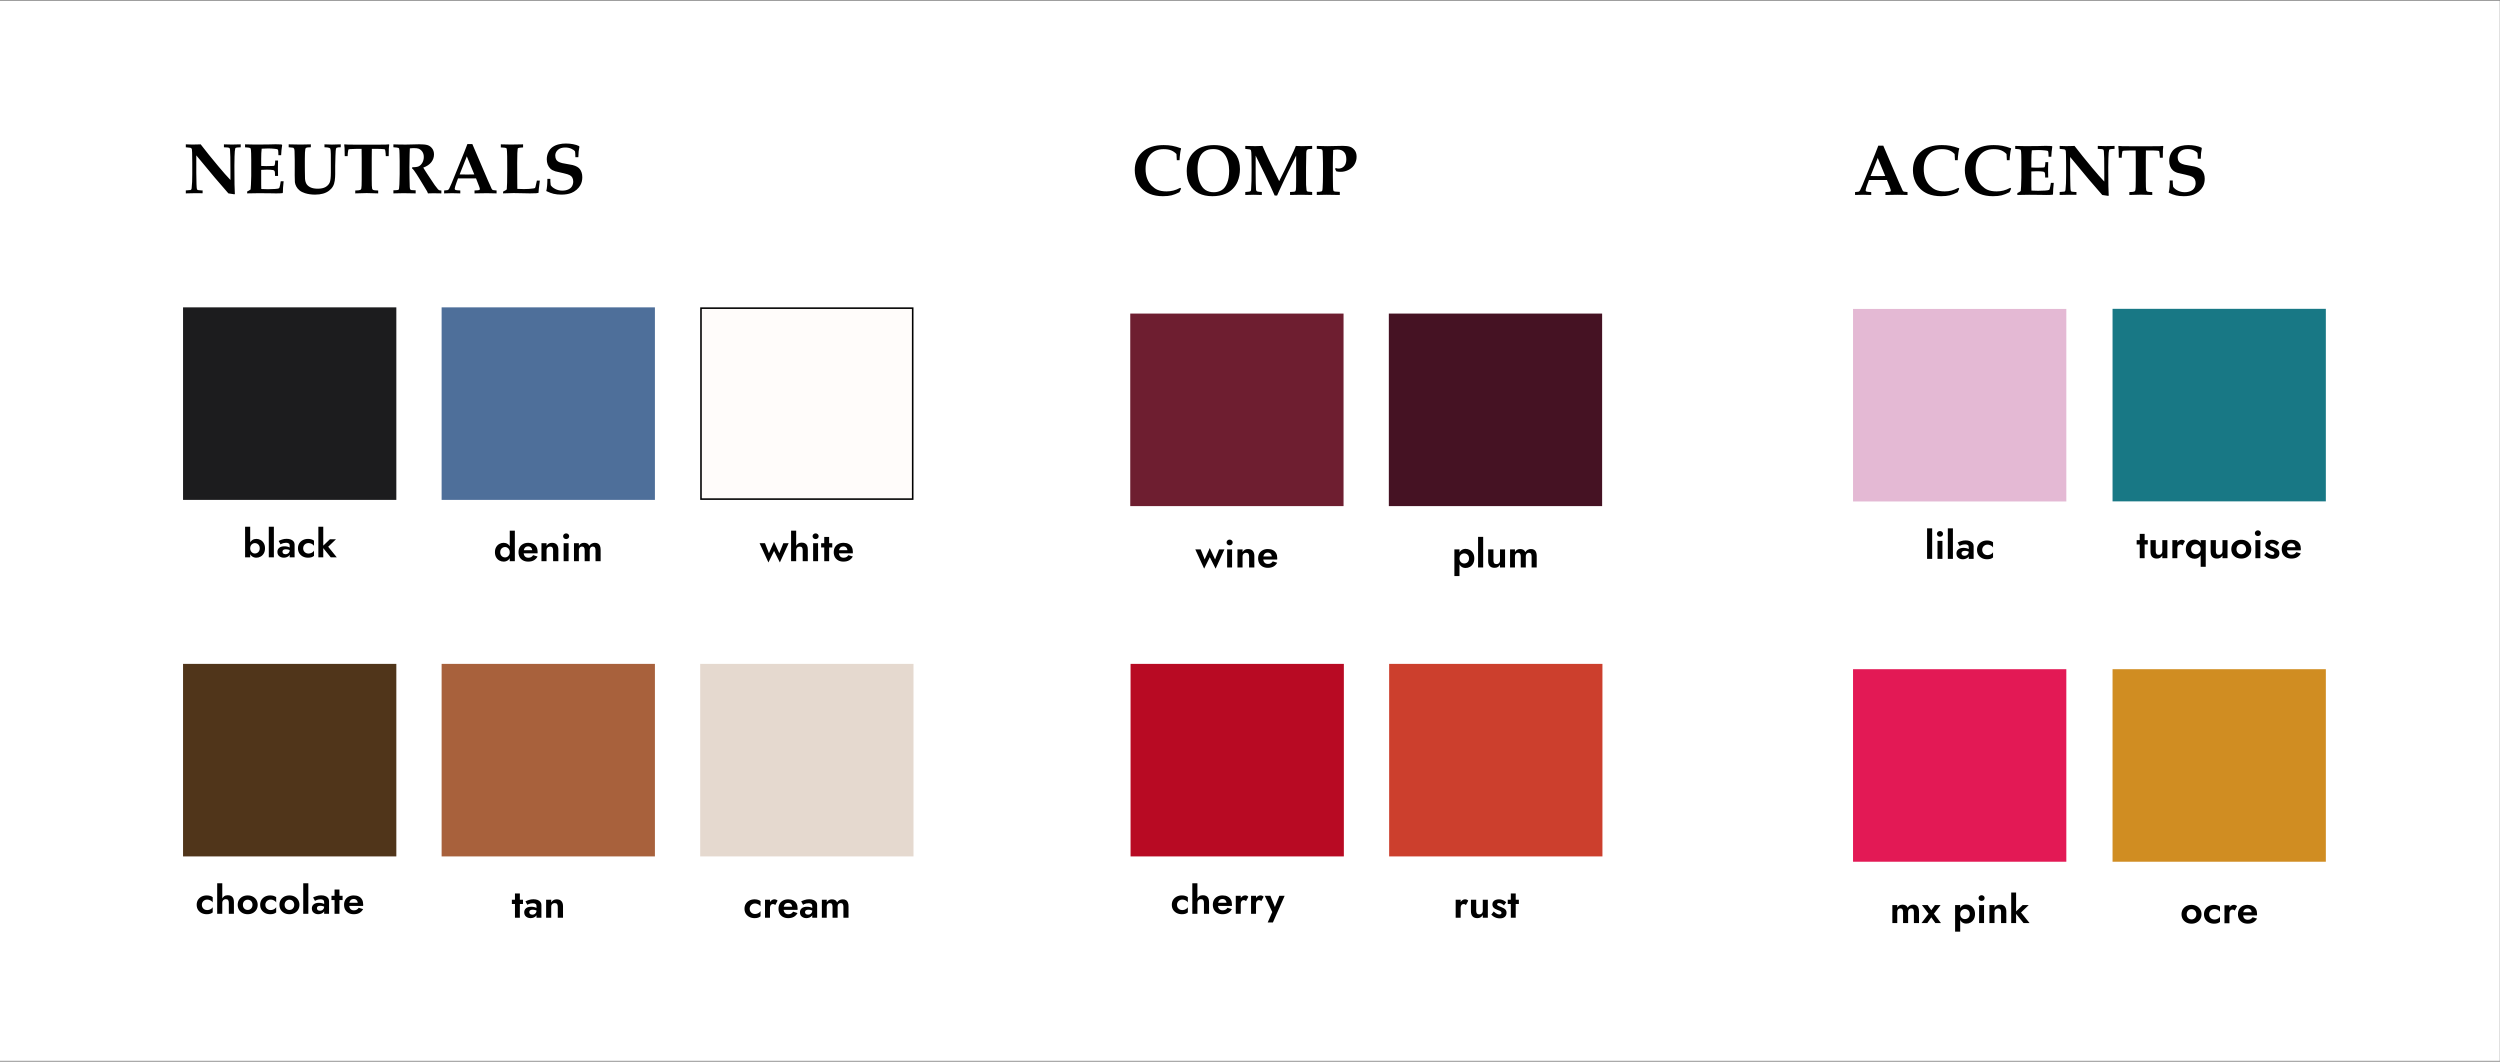
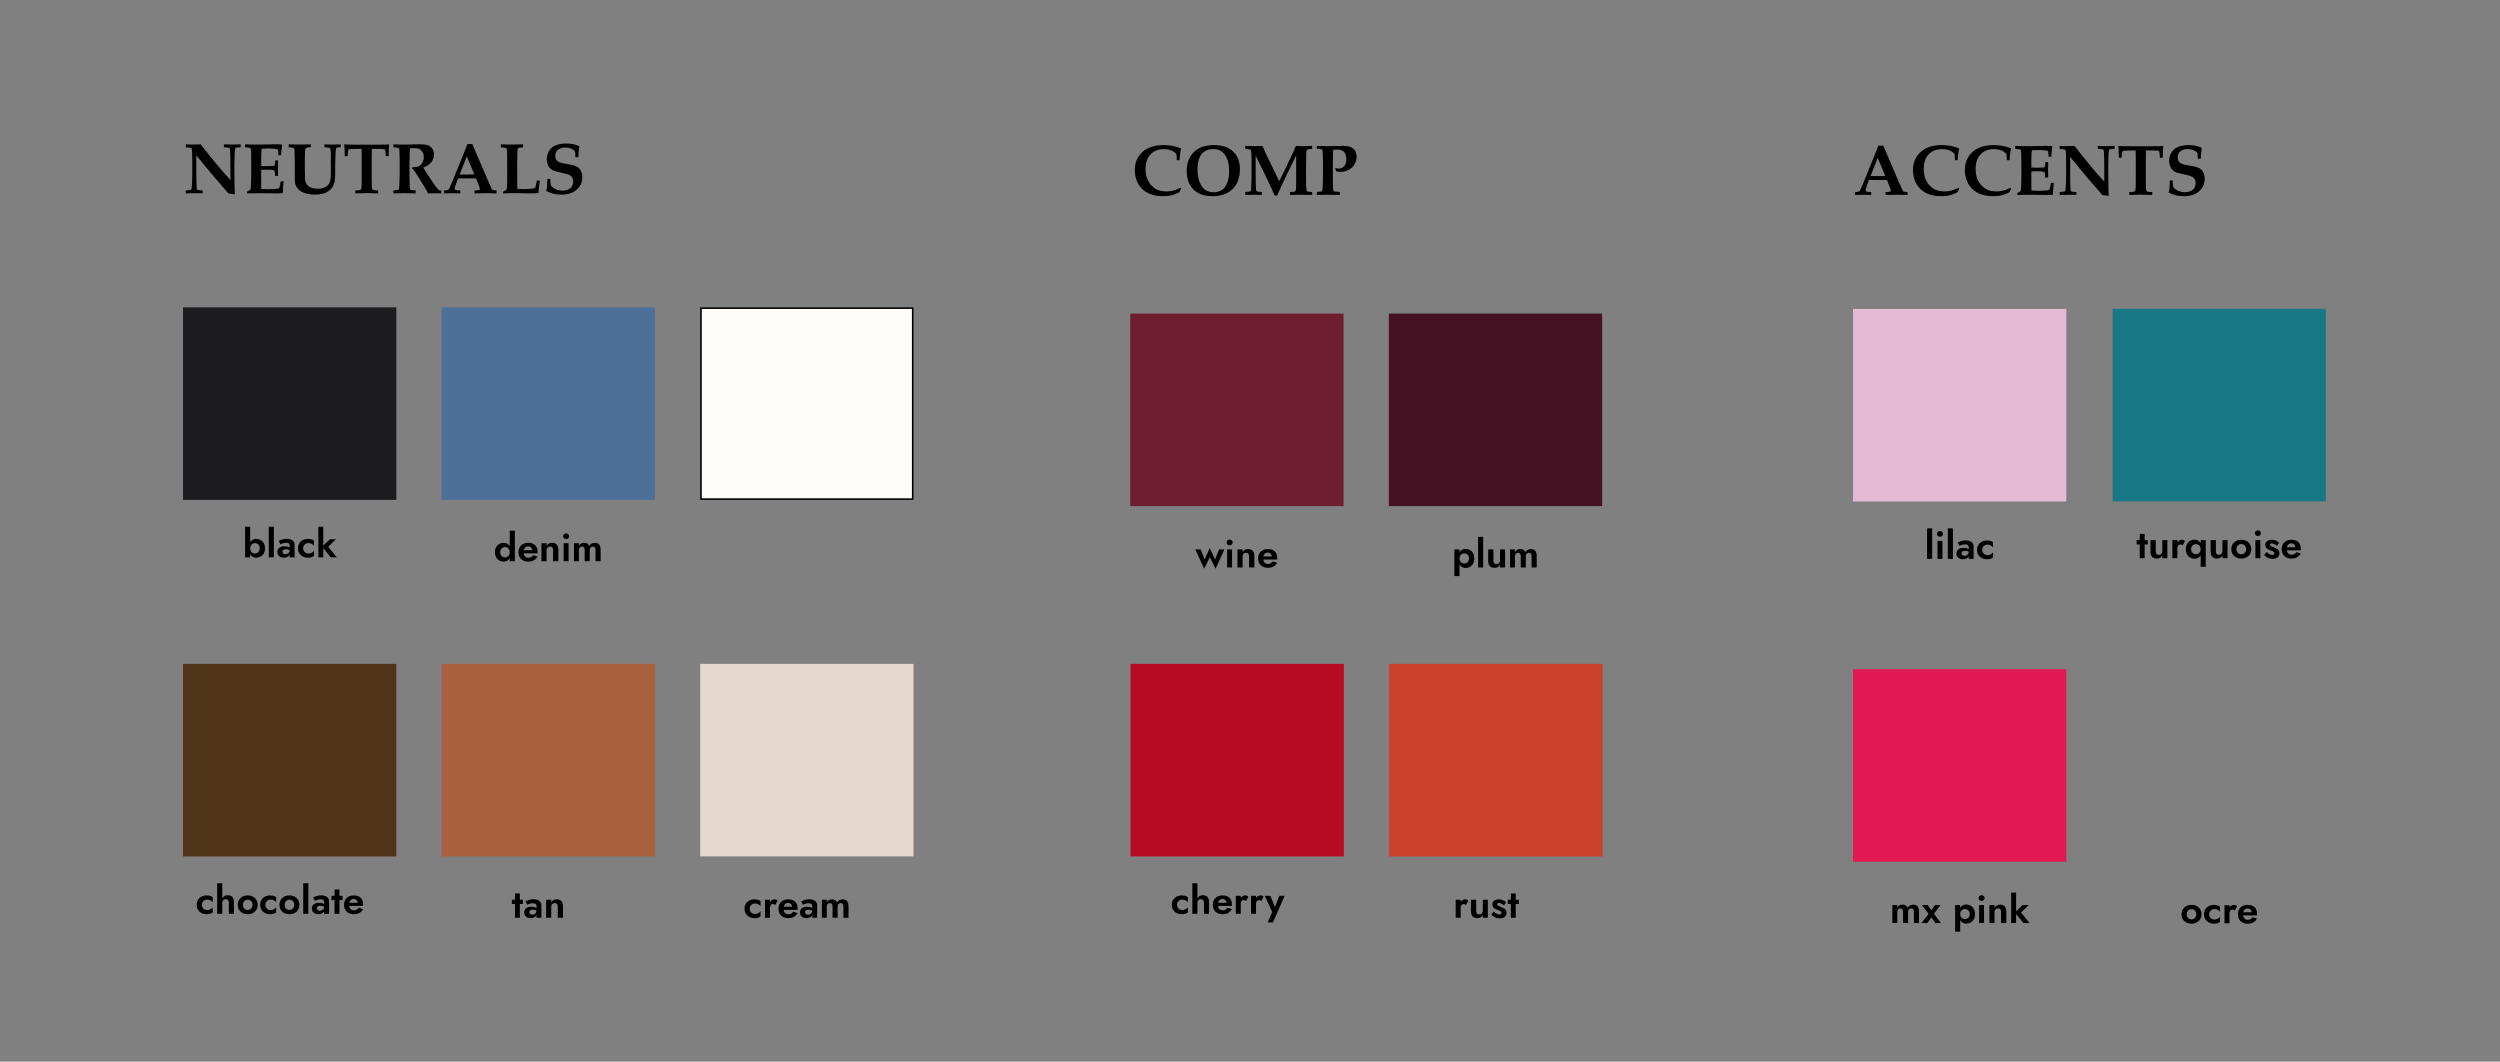
<svg xmlns="http://www.w3.org/2000/svg" width="1241" height="527" viewBox="0 0 1241 527" fill="none">
  <rect x="0" y="0" width="1241" height="527" fill="#808080" stroke="none" />
-   <rect width="1240.88" height="526.213" transform="translate(0 0.374)" fill="white" />
  <rect x="90.862" y="152.572" width="105.878" height="95.575" fill="#1C1C1E" />
  <rect x="347.578" y="329.551" width="105.878" height="95.575" fill="#E5D9CF" />
  <rect x="219.221" y="329.551" width="105.878" height="95.575" fill="#A8613C" />
  <rect x="90.862" y="329.551" width="105.878" height="95.575" fill="#50351A" />
  <rect x="347.97" y="152.965" width="105.093" height="94.79" fill="#FFFCFA" stroke="black" stroke-width="0.785" />
  <rect x="219.221" y="152.572" width="105.878" height="95.575" fill="#4E6F9A" />
  <path d="M92.237 94.521C93.606 94.451 94.389 94.387 94.587 94.329C94.714 94.283 94.819 94.207 94.9 94.103C94.993 93.999 95.068 93.784 95.126 93.459C95.196 93.018 95.277 91.951 95.37 90.257C95.416 89.294 95.439 88.041 95.439 86.498V80.911L95.37 75.847C95.358 75 95.323 74.449 95.265 74.194C95.207 73.938 95.12 73.753 95.004 73.637C94.9 73.509 94.72 73.41 94.465 73.341C94.21 73.271 93.467 73.196 92.237 73.115V71.653C93.711 71.722 94.795 71.757 95.492 71.757L98.015 71.705L99.616 71.653C102.006 74.774 104.901 78.37 108.3 82.443C110.749 85.378 112.779 87.675 114.392 89.335V85.314C114.392 79.072 114.322 75.4 114.183 74.298C114.136 73.869 114.032 73.59 113.87 73.463C113.603 73.254 112.698 73.138 111.155 73.115V71.653C112.57 71.722 113.87 71.757 115.053 71.757C116.202 71.757 117.681 71.722 119.491 71.653V73.115C118.075 73.149 117.234 73.254 116.967 73.428C116.875 73.486 116.811 73.573 116.776 73.689C116.602 74.269 116.486 75.597 116.428 77.674C116.381 79.739 116.358 81.265 116.358 82.251C116.358 89.967 116.434 94.648 116.584 96.296L116.358 96.453C115.384 96.29 114.392 96.139 113.382 96C109.635 91.812 104.321 85.523 97.441 77.135V85.802C97.441 87.6 97.476 89.474 97.545 91.423C97.592 92.769 97.661 93.587 97.754 93.877C97.8 94.016 97.876 94.132 97.98 94.225C98.096 94.306 98.293 94.364 98.572 94.399C99.326 94.492 99.877 94.538 100.225 94.538C100.295 94.538 100.411 94.532 100.573 94.521V95.93C98.369 95.907 97.116 95.896 96.814 95.896C95.689 95.896 94.163 95.93 92.237 96V94.521ZM122.693 96V95.06C123.389 94.735 123.958 94.399 124.399 94.051C124.468 93.564 124.526 92.775 124.573 91.684C124.665 89.688 124.712 88.238 124.712 87.333V79.502C124.712 79.2 124.694 78.069 124.66 76.108C124.625 74.797 124.544 73.996 124.416 73.706C124.358 73.59 124.271 73.503 124.155 73.445C123.842 73.306 123.006 73.202 121.649 73.132V71.653L125.686 71.74C126.487 71.751 127.253 71.757 127.984 71.757C129.573 71.757 131.343 71.74 133.292 71.705L136.825 71.618C137.242 71.618 138.089 71.641 139.366 71.688C139.482 71.688 139.673 71.722 139.94 71.792L140.062 72.018L139.731 74.524C139.719 74.698 139.661 75.534 139.557 77.03H138.2C138.176 75.661 138.124 74.82 138.043 74.507C137.996 74.344 137.927 74.228 137.834 74.159C137.683 74.054 137.219 73.962 136.442 73.88C135.293 73.753 134.168 73.689 133.066 73.689C132.033 73.689 130.977 73.73 129.898 73.811C129.736 75.122 129.654 76.787 129.654 78.805V82.373C130.443 82.431 131.267 82.46 132.126 82.46C132.393 82.46 133.356 82.437 135.015 82.391C135.641 82.379 136.007 82.338 136.111 82.269C136.227 82.199 136.314 82.077 136.372 81.903C136.511 81.462 136.593 80.726 136.616 79.693H138.025L137.956 83.522L138.025 87.333H136.529C136.54 85.987 136.453 85.158 136.268 84.844C136.129 84.612 135.879 84.467 135.519 84.409C134.719 84.282 133.692 84.218 132.439 84.218C131.314 84.218 130.385 84.253 129.654 84.322V91.701C129.654 92.525 129.672 93.233 129.707 93.825C130.646 93.894 131.76 93.929 133.048 93.929C134.301 93.929 135.456 93.888 136.511 93.807C137.579 93.726 138.234 93.61 138.478 93.459C138.559 93.413 138.635 93.308 138.704 93.146C138.913 92.589 139.133 91.533 139.366 89.978H140.793C140.537 92.276 140.41 94.167 140.41 95.652L140.183 95.878C139.441 95.959 138.385 96 137.016 96L134.214 95.948C131.453 95.913 129.55 95.896 128.506 95.896C128.227 95.896 126.29 95.93 122.693 96ZM143.299 73.097V71.653L148.955 71.757L151.304 71.722L153.654 71.67L154.298 71.653V73.097C153.045 73.097 152.25 73.207 151.913 73.428C151.739 73.532 151.623 73.735 151.565 74.037C151.403 74.756 151.322 76.34 151.322 78.788V82.826L151.339 84.862C151.339 86.985 151.362 88.296 151.409 88.795C151.513 89.886 151.786 90.767 152.227 91.44C152.668 92.102 153.34 92.641 154.245 93.059C155.162 93.465 156.322 93.668 157.726 93.668C159.339 93.668 160.621 93.395 161.572 92.85C162.535 92.293 163.22 91.574 163.626 90.692C164.032 89.81 164.235 88.134 164.235 85.662V82.112C164.235 79.049 164.229 77.181 164.218 76.508C164.183 75.046 164.102 74.165 163.974 73.863C163.893 73.677 163.759 73.538 163.574 73.445C163.191 73.248 162.355 73.132 161.068 73.097V71.653C163.168 71.734 164.415 71.775 164.809 71.775C164.914 71.775 165.07 71.769 165.279 71.757L169.143 71.653V73.097C168.064 73.097 167.385 73.184 167.107 73.358C166.967 73.451 166.851 73.631 166.758 73.898C166.677 74.153 166.596 75.325 166.515 77.413C166.434 79.502 166.393 81.149 166.393 82.356V86.445C166.393 87.49 166.318 88.569 166.167 89.683C166.016 90.796 165.708 91.748 165.244 92.537C164.792 93.326 164.148 94.039 163.313 94.677C162.477 95.316 161.485 95.797 160.337 96.122C159.188 96.447 157.86 96.609 156.351 96.609C154.588 96.609 152.94 96.371 151.409 95.896C150.295 95.547 149.384 95.083 148.676 94.503C147.969 93.912 147.429 93.256 147.058 92.537C146.687 91.806 146.46 91.104 146.379 90.431C146.321 90.013 146.292 88.888 146.292 87.055L146.309 83.713V79.293C146.309 77.668 146.275 76.207 146.205 74.907C146.17 74.397 146.101 74.025 145.996 73.793C145.938 73.666 145.793 73.515 145.561 73.341L143.299 73.097ZM176.348 96V94.573C177.74 94.526 178.564 94.434 178.819 94.294C179.086 94.155 179.266 93.923 179.359 93.598C179.486 93.099 179.55 91.597 179.55 89.091V78.666C179.55 75.824 179.533 74.234 179.498 73.898H177.009C175.756 73.898 174.654 73.938 173.702 74.019C173.32 74.054 173.099 74.101 173.041 74.159C172.96 74.228 172.89 74.431 172.832 74.768C172.681 75.58 172.594 76.491 172.571 77.5H171.127C171.08 75.122 171.051 73.782 171.04 73.48C171.005 72.969 170.947 72.418 170.866 71.827L171.022 71.653C171.568 71.711 172.148 71.751 172.763 71.775C173.76 71.809 175.681 71.827 178.523 71.827H185.554C188.478 71.827 190.433 71.809 191.419 71.775C191.953 71.751 192.492 71.711 193.038 71.653L193.212 71.827C193.107 72.534 193.043 73.155 193.02 73.689C193.009 73.782 192.985 75.052 192.951 77.5H191.506C191.483 76.595 191.407 75.731 191.28 74.907C191.21 74.489 191.135 74.24 191.054 74.159C190.984 74.101 190.798 74.06 190.497 74.037C189.545 73.944 188.402 73.898 187.068 73.898H184.58C184.545 74.304 184.527 75.893 184.527 78.666V89.091C184.527 91.597 184.591 93.105 184.719 93.616C184.8 93.917 184.974 94.144 185.241 94.294C185.508 94.434 186.337 94.526 187.73 94.573V96C185.479 95.896 183.582 95.843 182.039 95.843C180.391 95.843 178.494 95.896 176.348 96ZM195.283 73.097V71.67C195.549 71.67 196.478 71.693 198.067 71.74C198.845 71.763 199.947 71.775 201.374 71.775C202.592 71.775 203.636 71.751 204.506 71.705C205.945 71.647 207.134 71.618 208.074 71.618C209.896 71.618 211.259 71.751 212.164 72.018C213.069 72.273 213.84 72.813 214.479 73.637C215.117 74.46 215.436 75.464 215.436 76.647C215.436 78.051 215.001 79.328 214.131 80.476C213.26 81.625 211.92 82.536 210.11 83.209C210.4 83.731 210.731 84.264 211.102 84.81C211.474 85.355 211.688 85.686 211.746 85.802C211.816 85.918 211.885 86.028 211.955 86.132L214.653 90.187C215.372 91.266 215.761 91.846 215.819 91.928C216.689 93.088 217.223 93.772 217.42 93.981C217.617 94.19 217.808 94.335 217.994 94.416C218.18 94.498 218.545 94.544 219.09 94.555V96C217.304 95.954 216.01 95.93 215.21 95.93C214.281 95.93 213.359 95.954 212.442 96C212.384 95.745 212.245 95.414 212.025 95.008L208.3 88.865C207.233 87.101 206.328 85.715 205.585 84.705C205.214 84.195 204.855 83.812 204.506 83.557L204.698 82.982C206.09 83.029 207.14 82.889 207.848 82.565C208.556 82.228 209.153 81.636 209.64 80.789C210.128 79.931 210.371 78.974 210.371 77.918C210.371 76.85 210.116 75.963 209.606 75.255C209.095 74.547 208.463 74.054 207.709 73.776C207.221 73.602 206.351 73.515 205.098 73.515C204.541 73.515 203.99 73.561 203.445 73.654C203.41 74.072 203.375 75.011 203.34 76.473C203.271 79.757 203.236 81.95 203.236 83.052C203.236 84.792 203.253 86.637 203.288 88.586C203.335 90.976 203.369 92.334 203.393 92.659C203.427 93.308 203.491 93.732 203.584 93.929C203.63 94.022 203.706 94.109 203.81 94.19C203.915 94.26 204.083 94.318 204.315 94.364C204.547 94.41 205.22 94.445 206.334 94.469V96C204.35 95.93 202.343 95.896 200.312 95.896C198.502 95.896 196.826 95.93 195.283 96V94.469C196.605 94.422 197.388 94.358 197.632 94.277C197.771 94.242 197.87 94.184 197.928 94.103C197.998 94.022 198.05 93.859 198.085 93.616C198.166 93.163 198.224 92.479 198.259 91.562L198.398 86.48V80.024L198.328 76.352C198.305 74.901 198.235 74.031 198.119 73.741C198.061 73.613 197.974 73.515 197.858 73.445C197.58 73.306 196.721 73.19 195.283 73.097ZM220.465 96V94.555C221.405 94.486 221.962 94.428 222.136 94.382C222.322 94.323 222.478 94.242 222.606 94.138C222.734 94.022 222.861 93.848 222.989 93.616C223.128 93.372 223.528 92.484 224.19 90.953C224.491 90.234 225.071 88.812 225.93 86.689L230.472 75.481L232.004 71.531H234.475L242.254 89.7L243.333 92.084L244.03 93.685C244.146 93.894 244.256 94.045 244.36 94.138C244.465 94.231 244.581 94.3 244.708 94.347C244.848 94.393 245.19 94.434 245.735 94.469C245.909 94.492 246.164 94.521 246.501 94.555V96L241.663 95.896L235.554 96V94.555C236.958 94.498 237.747 94.422 237.921 94.329C238.107 94.225 238.199 94.057 238.199 93.825C238.199 93.534 238.066 93.059 237.799 92.397L236.302 88.569H227.357L226.591 90.657C226.011 92.258 225.721 93.256 225.721 93.65C225.721 93.929 225.814 94.126 226 94.242C226.278 94.405 227.108 94.509 228.488 94.555V96L224.468 95.896L220.465 96ZM228.158 86.585C229.248 86.62 230.484 86.637 231.865 86.637C233.199 86.637 234.394 86.62 235.45 86.585L231.725 77.605L228.158 86.585ZM249.738 96V95.112C250.04 94.985 250.463 94.759 251.008 94.434C251.252 94.294 251.409 94.178 251.478 94.086C251.525 94.028 251.554 93.964 251.565 93.894C251.623 93.604 251.675 92.572 251.722 90.796C251.768 89.01 251.791 86.869 251.791 84.374C251.791 80.708 251.78 78.446 251.757 77.587C251.71 75.406 251.635 74.159 251.53 73.846C251.484 73.706 251.397 73.602 251.269 73.532C251.003 73.358 250.115 73.242 248.607 73.184V71.653C250.08 71.722 251.762 71.757 253.654 71.757C255.765 71.757 257.767 71.722 259.658 71.653V73.184C258.347 73.242 257.546 73.347 257.256 73.497C257.128 73.567 257.036 73.683 256.978 73.846C256.92 73.996 256.862 74.71 256.804 75.986C256.757 77.262 256.734 78.875 256.734 80.824C256.734 81.033 256.74 82.71 256.751 85.854C256.763 87.513 256.769 89.16 256.769 90.796C256.78 92.421 256.792 93.407 256.804 93.755C258.405 93.825 259.495 93.859 260.075 93.859C261.839 93.859 263.376 93.755 264.687 93.546C265.163 93.477 265.447 93.401 265.54 93.32C265.633 93.239 265.732 93.024 265.836 92.676C266.068 91.794 266.294 90.785 266.515 89.648H267.959C267.924 89.973 267.907 90.164 267.907 90.222L267.472 93.738C267.379 94.84 267.327 95.501 267.315 95.722C266.979 95.814 266.642 95.878 266.306 95.913C265.598 95.971 264.502 96 263.017 96C262.808 96 261.445 95.971 258.927 95.913C257.012 95.867 255.678 95.843 254.924 95.843C253.787 95.843 252.058 95.896 249.738 96ZM287.086 78.022H285.624C285.6 76.676 285.542 75.725 285.45 75.168C285.09 74.658 284.463 74.205 283.57 73.811C282.688 73.416 281.696 73.219 280.594 73.219C279.016 73.219 277.792 73.619 276.922 74.42C276.063 75.209 275.634 76.137 275.634 77.204C275.646 77.97 275.773 78.591 276.017 79.067C276.261 79.542 276.609 79.919 277.061 80.198C277.514 80.476 278.181 80.731 279.063 80.963C279.736 81.103 280.669 81.277 281.865 81.486C283.071 81.694 283.854 81.839 284.214 81.921C285.154 82.164 285.914 82.46 286.494 82.808C287.074 83.145 287.532 83.539 287.869 83.992C288.217 84.433 288.501 84.995 288.721 85.68C288.942 86.353 289.052 87.113 289.052 87.96C289.052 89.445 288.745 90.75 288.13 91.875C287.666 92.722 287.022 93.5 286.198 94.207C285.374 94.904 284.527 95.426 283.657 95.774C282.265 96.331 280.594 96.609 278.645 96.609C277.218 96.609 275.947 96.476 274.834 96.209C273.72 95.942 272.496 95.484 271.161 94.834C271.521 93.511 271.707 91.498 271.718 88.795H273.18C273.157 89.63 273.221 90.669 273.372 91.91C273.813 92.629 274.567 93.262 275.634 93.807C276.702 94.353 277.868 94.625 279.132 94.625C280.234 94.625 281.215 94.434 282.073 94.051C282.944 93.656 283.57 93.117 283.953 92.432C284.347 91.748 284.545 90.97 284.545 90.1C284.545 89.369 284.405 88.743 284.127 88.221C283.86 87.699 283.437 87.281 282.857 86.968C282.276 86.654 281.255 86.329 279.794 85.993C277.694 85.552 276.313 85.233 275.652 85.036C274.654 84.734 273.847 84.299 273.232 83.731C272.629 83.162 272.177 82.478 271.875 81.677C271.573 80.865 271.422 79.995 271.422 79.067C271.422 77.767 271.695 76.572 272.24 75.481C272.786 74.379 273.505 73.526 274.398 72.923C275.292 72.32 276.301 71.891 277.427 71.635C278.552 71.368 279.706 71.235 280.89 71.235C282.12 71.235 283.309 71.345 284.458 71.566C285.618 71.786 286.621 72.105 287.468 72.523L287.608 72.941C287.445 73.695 287.323 74.437 287.242 75.168C287.173 75.888 287.12 76.839 287.086 78.022Z" fill="black" />
  <path d="M124.194 261.478V276.647H121.665V261.478H124.194ZM131.545 272.174C131.545 273.16 131.344 274.003 130.942 274.703C130.54 275.403 130.009 275.934 129.347 276.297C128.699 276.66 127.999 276.842 127.247 276.842C126.508 276.842 125.847 276.654 125.263 276.278C124.693 275.902 124.239 275.364 123.902 274.664C123.565 273.964 123.396 273.134 123.396 272.174C123.396 271.202 123.565 270.372 123.902 269.685C124.239 268.985 124.693 268.447 125.263 268.071C125.847 267.695 126.508 267.507 127.247 267.507C127.999 267.507 128.699 267.688 129.347 268.051C130.009 268.414 130.54 268.946 130.942 269.646C131.344 270.333 131.545 271.176 131.545 272.174ZM128.939 272.174C128.939 271.643 128.829 271.183 128.608 270.794C128.388 270.405 128.09 270.106 127.714 269.899C127.351 269.691 126.949 269.588 126.508 269.588C126.132 269.588 125.762 269.691 125.399 269.899C125.049 270.093 124.758 270.385 124.524 270.774C124.304 271.163 124.194 271.63 124.194 272.174C124.194 272.719 124.304 273.186 124.524 273.575C124.758 273.964 125.049 274.262 125.399 274.469C125.762 274.664 126.132 274.761 126.508 274.761C126.949 274.761 127.351 274.657 127.714 274.45C128.09 274.242 128.388 273.944 128.608 273.555C128.829 273.166 128.939 272.706 128.939 272.174ZM133.423 261.478H135.951V276.647H133.423V261.478ZM140.226 273.866C140.226 274.126 140.291 274.353 140.421 274.547C140.55 274.729 140.725 274.871 140.946 274.975C141.179 275.066 141.432 275.111 141.704 275.111C142.093 275.111 142.443 275.033 142.754 274.878C143.066 274.709 143.318 274.476 143.513 274.178C143.707 273.866 143.805 273.497 143.805 273.069L144.116 274.236C144.116 274.806 143.954 275.286 143.63 275.675C143.318 276.064 142.91 276.356 142.404 276.55C141.912 276.745 141.393 276.842 140.849 276.842C140.291 276.842 139.772 276.732 139.293 276.511C138.813 276.291 138.424 275.973 138.126 275.558C137.841 275.131 137.698 274.612 137.698 274.003C137.698 273.134 138.003 272.447 138.612 271.941C139.221 271.435 140.084 271.183 141.199 271.183C141.769 271.183 142.268 271.241 142.696 271.358C143.137 271.474 143.506 271.617 143.805 271.785C144.103 271.954 144.317 272.116 144.446 272.272V273.439C144.096 273.179 143.701 272.985 143.26 272.855C142.832 272.725 142.378 272.661 141.899 272.661C141.51 272.661 141.192 272.712 140.946 272.816C140.699 272.907 140.518 273.043 140.401 273.225C140.285 273.393 140.226 273.607 140.226 273.866ZM139.254 270.23L138.32 268.518C138.787 268.272 139.358 268.038 140.032 267.818C140.706 267.585 141.458 267.468 142.288 267.468C143.053 267.468 143.733 267.578 144.33 267.799C144.926 268.019 145.393 268.343 145.73 268.771C146.067 269.186 146.236 269.698 146.236 270.307V276.647H143.805V270.832C143.805 270.586 143.766 270.379 143.688 270.21C143.61 270.029 143.487 269.879 143.318 269.763C143.163 269.646 142.975 269.562 142.754 269.51C142.534 269.458 142.288 269.432 142.015 269.432C141.601 269.432 141.205 269.478 140.829 269.568C140.453 269.659 140.129 269.769 139.857 269.899C139.584 270.029 139.383 270.139 139.254 270.23ZM150.485 272.174C150.485 272.693 150.602 273.147 150.835 273.536C151.068 273.925 151.379 274.229 151.768 274.45C152.17 274.67 152.611 274.78 153.091 274.78C153.48 274.78 153.856 274.722 154.219 274.605C154.582 274.476 154.906 274.307 155.191 274.1C155.489 273.879 155.716 273.627 155.872 273.341V275.928C155.561 276.213 155.152 276.44 154.647 276.609C154.154 276.764 153.577 276.842 152.916 276.842C151.969 276.842 151.114 276.647 150.349 276.258C149.597 275.87 149 275.325 148.559 274.625C148.132 273.912 147.918 273.095 147.918 272.174C147.918 271.241 148.132 270.424 148.559 269.724C149 269.024 149.597 268.479 150.349 268.09C151.114 267.701 151.969 267.507 152.916 267.507C153.577 267.507 154.154 267.591 154.647 267.76C155.152 267.915 155.561 268.129 155.872 268.401V270.988C155.716 270.703 155.483 270.456 155.172 270.249C154.874 270.029 154.543 269.86 154.18 269.743C153.817 269.627 153.454 269.568 153.091 269.568C152.611 269.568 152.17 269.685 151.768 269.918C151.379 270.139 151.068 270.443 150.835 270.832C150.602 271.221 150.485 271.669 150.485 272.174ZM158.036 261.478H160.467V276.647H158.036V261.478ZM163.754 267.701H166.768L162.917 271.396L167.157 276.647H164.162L159.903 271.396L163.754 267.701Z" fill="black" />
  <path d="M253.042 263.423H255.57V278.593H253.042V263.423ZM245.69 274.12C245.69 273.121 245.891 272.279 246.293 271.591C246.695 270.891 247.227 270.36 247.888 269.997C248.549 269.634 249.249 269.452 249.988 269.452C250.74 269.452 251.402 269.64 251.972 270.016C252.556 270.392 253.009 270.93 253.333 271.63C253.671 272.317 253.839 273.147 253.839 274.12C253.839 275.079 253.671 275.909 253.333 276.609C253.009 277.309 252.556 277.847 251.972 278.223C251.402 278.599 250.74 278.787 249.988 278.787C249.249 278.787 248.549 278.606 247.888 278.243C247.227 277.88 246.695 277.348 246.293 276.648C245.891 275.948 245.69 275.105 245.69 274.12ZM248.296 274.12C248.296 274.651 248.407 275.112 248.627 275.501C248.847 275.889 249.146 276.188 249.522 276.395C249.898 276.603 250.3 276.706 250.727 276.706C251.103 276.706 251.466 276.609 251.817 276.415C252.18 276.207 252.471 275.909 252.692 275.52C252.925 275.131 253.042 274.664 253.042 274.12C253.042 273.575 252.925 273.108 252.692 272.719C252.471 272.33 252.18 272.039 251.817 271.844C251.466 271.637 251.103 271.533 250.727 271.533C250.3 271.533 249.898 271.637 249.522 271.844C249.146 272.052 248.847 272.35 248.627 272.739C248.407 273.128 248.296 273.588 248.296 274.12ZM262.213 278.787C261.24 278.787 260.391 278.593 259.665 278.204C258.939 277.815 258.375 277.277 257.973 276.59C257.584 275.889 257.39 275.066 257.39 274.12C257.39 273.16 257.584 272.337 257.973 271.65C258.375 270.95 258.939 270.412 259.665 270.036C260.391 269.647 261.247 269.452 262.232 269.452C263.218 269.452 264.054 269.634 264.741 269.997C265.441 270.347 265.973 270.865 266.336 271.553C266.699 272.227 266.88 273.044 266.88 274.003C266.88 274.12 266.874 274.243 266.861 274.373C266.861 274.502 266.854 274.606 266.841 274.684H258.829V273.128H264.644L263.963 274.022C264.015 273.945 264.06 273.841 264.099 273.711C264.151 273.569 264.177 273.452 264.177 273.361C264.177 272.92 264.093 272.544 263.924 272.233C263.769 271.922 263.542 271.676 263.244 271.494C262.945 271.313 262.595 271.222 262.193 271.222C261.701 271.222 261.286 271.332 260.949 271.553C260.625 271.76 260.372 272.078 260.19 272.505C260.022 272.92 259.931 273.439 259.918 274.061C259.918 274.658 260.002 275.163 260.171 275.578C260.352 275.993 260.618 276.311 260.968 276.531C261.318 276.752 261.74 276.862 262.232 276.862C262.79 276.862 263.263 276.758 263.652 276.551C264.054 276.33 264.385 276.006 264.644 275.578L266.841 276.259C266.375 277.102 265.752 277.737 264.974 278.165C264.209 278.58 263.289 278.787 262.213 278.787ZM274.556 273.147C274.556 272.551 274.44 272.097 274.206 271.786C273.973 271.475 273.597 271.319 273.078 271.319C272.728 271.319 272.417 271.397 272.145 271.553C271.872 271.695 271.665 271.903 271.522 272.175C271.38 272.447 271.308 272.771 271.308 273.147V278.593H268.78V269.647H271.308V271.008C271.581 270.502 271.937 270.12 272.378 269.861C272.832 269.588 273.376 269.452 274.012 269.452C275.075 269.452 275.866 269.757 276.384 270.366C276.903 270.963 277.162 271.799 277.162 272.875V278.593H274.556V273.147ZM279.527 266.185C279.527 265.77 279.676 265.433 279.974 265.174C280.273 264.901 280.629 264.765 281.044 264.765C281.459 264.765 281.809 264.901 282.094 265.174C282.393 265.433 282.542 265.77 282.542 266.185C282.542 266.587 282.393 266.924 282.094 267.196C281.809 267.468 281.459 267.605 281.044 267.605C280.629 267.605 280.273 267.468 279.974 267.196C279.676 266.924 279.527 266.587 279.527 266.185ZM279.799 269.647H282.25V278.593H279.799V269.647ZM298.148 272.875V278.593H295.62V273.147C295.62 272.538 295.517 272.084 295.309 271.786C295.102 271.475 294.765 271.319 294.298 271.319C293.987 271.319 293.714 271.39 293.481 271.533C293.248 271.663 293.066 271.87 292.936 272.155C292.807 272.428 292.742 272.758 292.742 273.147V278.593H290.233V273.147C290.233 272.538 290.129 272.084 289.922 271.786C289.714 271.475 289.377 271.319 288.911 271.319C288.599 271.319 288.327 271.39 288.094 271.533C287.86 271.663 287.679 271.87 287.549 272.155C287.42 272.428 287.355 272.758 287.355 273.147V278.593H284.924V269.647H287.355V270.969C287.614 270.476 287.958 270.1 288.385 269.841C288.813 269.582 289.325 269.452 289.922 269.452C290.583 269.452 291.128 269.582 291.556 269.841C291.983 270.1 292.295 270.483 292.489 270.989C292.813 270.483 293.209 270.1 293.675 269.841C294.155 269.582 294.7 269.452 295.309 269.452C295.97 269.452 296.508 269.588 296.923 269.861C297.338 270.12 297.643 270.509 297.837 271.027C298.045 271.533 298.148 272.149 298.148 272.875Z" fill="black" />
-   <path d="M377.05 269.647H379.734L381.698 274.606L384.227 268.966L386.852 274.625L388.836 269.647H391.5L387.124 279.196L384.246 273.497L381.446 279.196L377.05 269.647ZM395.221 263.423V278.593H392.693V263.423H395.221ZM398.469 273.147C398.469 272.551 398.352 272.097 398.119 271.786C397.899 271.475 397.523 271.319 396.991 271.319C396.641 271.319 396.33 271.397 396.058 271.553C395.785 271.695 395.578 271.903 395.435 272.175C395.293 272.447 395.221 272.771 395.221 273.147H394.716C394.716 272.434 394.832 271.792 395.066 271.222C395.312 270.651 395.675 270.198 396.155 269.861C396.635 269.523 397.224 269.355 397.925 269.355C398.625 269.355 399.202 269.485 399.656 269.744C400.109 270.003 400.446 270.392 400.667 270.911C400.887 271.416 400.997 272.039 400.997 272.778V278.593H398.469V273.147ZM403.364 266.185C403.364 265.77 403.513 265.433 403.811 265.174C404.11 264.901 404.466 264.765 404.881 264.765C405.296 264.765 405.646 264.901 405.931 265.174C406.229 265.433 406.379 265.77 406.379 266.185C406.379 266.587 406.229 266.924 405.931 267.196C405.646 267.468 405.296 267.605 404.881 267.605C404.466 267.605 404.11 267.468 403.811 267.196C403.513 266.924 403.364 266.587 403.364 266.185ZM403.636 269.647H406.087V278.593H403.636V269.647ZM407.613 269.647H413.136V271.766H407.613V269.647ZM409.15 266.535H411.581V278.593H409.15V266.535ZM418.698 278.787C417.725 278.787 416.876 278.593 416.15 278.204C415.424 277.815 414.86 277.277 414.458 276.59C414.069 275.889 413.874 275.066 413.874 274.12C413.874 273.16 414.069 272.337 414.458 271.65C414.86 270.95 415.424 270.412 416.15 270.036C416.876 269.647 417.732 269.452 418.717 269.452C419.702 269.452 420.539 269.634 421.226 269.997C421.926 270.347 422.458 270.865 422.821 271.553C423.184 272.227 423.365 273.044 423.365 274.003C423.365 274.12 423.359 274.243 423.346 274.373C423.346 274.502 423.339 274.606 423.326 274.684H415.314V273.128H421.129L420.448 274.022C420.5 273.945 420.545 273.841 420.584 273.711C420.636 273.569 420.662 273.452 420.662 273.361C420.662 272.92 420.578 272.544 420.409 272.233C420.253 271.922 420.027 271.676 419.728 271.494C419.43 271.313 419.08 271.222 418.678 271.222C418.185 271.222 417.771 271.332 417.433 271.553C417.109 271.76 416.856 272.078 416.675 272.505C416.506 272.92 416.416 273.439 416.403 274.061C416.403 274.658 416.487 275.163 416.656 275.578C416.837 275.993 417.103 276.311 417.453 276.531C417.803 276.752 418.224 276.862 418.717 276.862C419.275 276.862 419.748 276.758 420.137 276.551C420.539 276.33 420.869 276.006 421.129 275.578L423.326 276.259C422.859 277.102 422.237 277.737 421.459 278.165C420.694 278.58 419.774 278.787 418.698 278.787Z" fill="black" />
  <path d="M100.202 449.154C100.202 449.672 100.319 450.126 100.552 450.515C100.786 450.904 101.097 451.209 101.486 451.429C101.888 451.65 102.329 451.76 102.808 451.76C103.197 451.76 103.573 451.702 103.936 451.585C104.299 451.455 104.623 451.287 104.909 451.079C105.207 450.859 105.434 450.606 105.589 450.321V452.907C105.278 453.193 104.87 453.42 104.364 453.588C103.872 453.744 103.295 453.821 102.633 453.821C101.687 453.821 100.831 453.627 100.066 453.238C99.314 452.849 98.718 452.304 98.277 451.604C97.849 450.891 97.635 450.074 97.635 449.154C97.635 448.22 97.849 447.404 98.277 446.703C98.718 446.003 99.314 445.459 100.066 445.07C100.831 444.681 101.687 444.486 102.633 444.486C103.295 444.486 103.872 444.571 104.364 444.739C104.87 444.895 105.278 445.109 105.589 445.381V447.968C105.434 447.682 105.2 447.436 104.889 447.228C104.591 447.008 104.26 446.84 103.897 446.723C103.534 446.606 103.171 446.548 102.808 446.548C102.329 446.548 101.888 446.664 101.486 446.898C101.097 447.118 100.786 447.423 100.552 447.812C100.319 448.201 100.202 448.648 100.202 449.154ZM110.34 438.457V453.627H107.812V438.457H110.34ZM113.588 448.181C113.588 447.585 113.471 447.131 113.238 446.82C113.017 446.509 112.641 446.353 112.11 446.353C111.76 446.353 111.448 446.431 111.176 446.587C110.904 446.729 110.696 446.937 110.554 447.209C110.411 447.481 110.34 447.805 110.34 448.181H109.834C109.834 447.468 109.951 446.827 110.184 446.256C110.431 445.686 110.794 445.232 111.273 444.895C111.753 444.558 112.343 444.389 113.043 444.389C113.743 444.389 114.32 444.519 114.774 444.778C115.228 445.037 115.565 445.426 115.785 445.945C116.006 446.451 116.116 447.073 116.116 447.812V453.627H113.588V448.181ZM117.996 449.154C117.996 448.22 118.21 447.404 118.638 446.703C119.079 446.003 119.669 445.459 120.408 445.07C121.16 444.681 122.009 444.486 122.956 444.486C123.902 444.486 124.745 444.681 125.484 445.07C126.236 445.459 126.826 446.003 127.254 446.703C127.694 447.404 127.915 448.22 127.915 449.154C127.915 450.074 127.694 450.891 127.254 451.604C126.826 452.304 126.236 452.849 125.484 453.238C124.745 453.627 123.902 453.821 122.956 453.821C122.009 453.821 121.16 453.627 120.408 453.238C119.669 452.849 119.079 452.304 118.638 451.604C118.21 450.891 117.996 450.074 117.996 449.154ZM120.563 449.154C120.563 449.66 120.667 450.107 120.875 450.496C121.095 450.872 121.387 451.17 121.75 451.39C122.113 451.598 122.515 451.702 122.956 451.702C123.396 451.702 123.798 451.598 124.161 451.39C124.524 451.17 124.81 450.872 125.017 450.496C125.238 450.107 125.348 449.66 125.348 449.154C125.348 448.648 125.238 448.201 125.017 447.812C124.81 447.423 124.524 447.125 124.161 446.917C123.798 446.71 123.396 446.606 122.956 446.606C122.515 446.606 122.113 446.71 121.75 446.917C121.387 447.125 121.095 447.423 120.875 447.812C120.667 448.201 120.563 448.648 120.563 449.154ZM131.711 449.154C131.711 449.672 131.827 450.126 132.061 450.515C132.294 450.904 132.605 451.209 132.994 451.429C133.396 451.65 133.837 451.76 134.317 451.76C134.706 451.76 135.082 451.702 135.445 451.585C135.808 451.455 136.132 451.287 136.417 451.079C136.715 450.859 136.942 450.606 137.098 450.321V452.907C136.787 453.193 136.378 453.42 135.873 453.588C135.38 453.744 134.803 453.821 134.142 453.821C133.195 453.821 132.339 453.627 131.574 453.238C130.822 452.849 130.226 452.304 129.785 451.604C129.357 450.891 129.143 450.074 129.143 449.154C129.143 448.22 129.357 447.404 129.785 446.703C130.226 446.003 130.822 445.459 131.574 445.07C132.339 444.681 133.195 444.486 134.142 444.486C134.803 444.486 135.38 444.571 135.873 444.739C136.378 444.895 136.787 445.109 137.098 445.381V447.968C136.942 447.682 136.709 447.436 136.398 447.228C136.099 447.008 135.769 446.84 135.406 446.723C135.043 446.606 134.68 446.548 134.317 446.548C133.837 446.548 133.396 446.664 132.994 446.898C132.605 447.118 132.294 447.423 132.061 447.812C131.827 448.201 131.711 448.648 131.711 449.154ZM138.717 449.154C138.717 448.22 138.931 447.404 139.359 446.703C139.8 446.003 140.39 445.459 141.129 445.07C141.881 444.681 142.73 444.486 143.676 444.486C144.623 444.486 145.466 444.681 146.205 445.07C146.957 445.459 147.546 446.003 147.974 446.703C148.415 447.404 148.636 448.22 148.636 449.154C148.636 450.074 148.415 450.891 147.974 451.604C147.546 452.304 146.957 452.849 146.205 453.238C145.466 453.627 144.623 453.821 143.676 453.821C142.73 453.821 141.881 453.627 141.129 453.238C140.39 452.849 139.8 452.304 139.359 451.604C138.931 450.891 138.717 450.074 138.717 449.154ZM141.284 449.154C141.284 449.66 141.388 450.107 141.595 450.496C141.816 450.872 142.107 451.17 142.47 451.39C142.834 451.598 143.235 451.702 143.676 451.702C144.117 451.702 144.519 451.598 144.882 451.39C145.245 451.17 145.53 450.872 145.738 450.496C145.958 450.107 146.068 449.66 146.068 449.154C146.068 448.648 145.958 448.201 145.738 447.812C145.53 447.423 145.245 447.125 144.882 446.917C144.519 446.71 144.117 446.606 143.676 446.606C143.235 446.606 142.834 446.71 142.47 446.917C142.107 447.125 141.816 447.423 141.595 447.812C141.388 448.201 141.284 448.648 141.284 449.154ZM150.525 438.457H153.054V453.627H150.525V438.457ZM157.329 450.846C157.329 451.105 157.393 451.332 157.523 451.527C157.653 451.708 157.828 451.851 158.048 451.954C158.282 452.045 158.534 452.091 158.807 452.091C159.196 452.091 159.546 452.013 159.857 451.857C160.168 451.689 160.421 451.455 160.615 451.157C160.81 450.846 160.907 450.476 160.907 450.048L161.218 451.215C161.218 451.786 161.056 452.266 160.732 452.655C160.421 453.044 160.012 453.335 159.507 453.53C159.014 453.724 158.496 453.821 157.951 453.821C157.393 453.821 156.875 453.711 156.395 453.491C155.915 453.27 155.526 452.953 155.228 452.538C154.943 452.11 154.8 451.591 154.8 450.982C154.8 450.113 155.105 449.426 155.714 448.92C156.324 448.415 157.186 448.162 158.301 448.162C158.872 448.162 159.371 448.22 159.799 448.337C160.239 448.454 160.609 448.596 160.907 448.765C161.205 448.933 161.419 449.096 161.549 449.251V450.418C161.199 450.159 160.803 449.964 160.363 449.835C159.935 449.705 159.481 449.64 159.001 449.64C158.612 449.64 158.295 449.692 158.048 449.796C157.802 449.886 157.62 450.023 157.504 450.204C157.387 450.373 157.329 450.587 157.329 450.846ZM156.356 447.209L155.423 445.498C155.889 445.251 156.46 445.018 157.134 444.797C157.808 444.564 158.56 444.447 159.39 444.447C160.155 444.447 160.836 444.558 161.432 444.778C162.029 444.998 162.495 445.323 162.832 445.75C163.17 446.165 163.338 446.677 163.338 447.287V453.627H160.907V447.812C160.907 447.566 160.868 447.358 160.79 447.19C160.713 447.008 160.589 446.859 160.421 446.742C160.265 446.626 160.077 446.541 159.857 446.489C159.636 446.438 159.39 446.412 159.118 446.412C158.703 446.412 158.308 446.457 157.932 446.548C157.556 446.639 157.231 446.749 156.959 446.878C156.687 447.008 156.486 447.118 156.356 447.209ZM164.534 444.681H170.057V446.801H164.534V444.681ZM166.07 441.569H168.501V453.627H166.07V441.569ZM175.618 453.821C174.646 453.821 173.797 453.627 173.071 453.238C172.344 452.849 171.781 452.311 171.379 451.624C170.99 450.924 170.795 450.1 170.795 449.154C170.795 448.194 170.99 447.371 171.379 446.684C171.781 445.984 172.344 445.446 173.071 445.07C173.797 444.681 174.652 444.486 175.638 444.486C176.623 444.486 177.459 444.668 178.147 445.031C178.847 445.381 179.378 445.9 179.741 446.587C180.104 447.261 180.286 448.078 180.286 449.037C180.286 449.154 180.279 449.277 180.266 449.407C180.266 449.536 180.26 449.64 180.247 449.718H172.234V448.162H178.049L177.369 449.057C177.42 448.979 177.466 448.875 177.505 448.745C177.557 448.603 177.583 448.486 177.583 448.395C177.583 447.955 177.498 447.579 177.33 447.267C177.174 446.956 176.947 446.71 176.649 446.528C176.351 446.347 176.001 446.256 175.599 446.256C175.106 446.256 174.691 446.366 174.354 446.587C174.03 446.794 173.777 447.112 173.596 447.54C173.427 447.955 173.336 448.473 173.323 449.096C173.323 449.692 173.408 450.198 173.576 450.612C173.758 451.027 174.024 451.345 174.374 451.565C174.724 451.786 175.145 451.896 175.638 451.896C176.195 451.896 176.668 451.792 177.057 451.585C177.459 451.364 177.79 451.04 178.049 450.612L180.247 451.293C179.78 452.136 179.158 452.771 178.38 453.199C177.615 453.614 176.694 453.821 175.618 453.821Z" fill="black" />
  <path d="M254.091 446.625H259.614V448.745H254.091V446.625ZM255.627 443.513H258.058V455.571H255.627V443.513ZM262.744 452.79C262.744 453.05 262.809 453.276 262.939 453.471C263.069 453.652 263.244 453.795 263.464 453.899C263.697 453.99 263.95 454.035 264.222 454.035C264.611 454.035 264.961 453.957 265.273 453.802C265.584 453.633 265.837 453.4 266.031 453.101C266.226 452.79 266.323 452.421 266.323 451.993L266.634 453.16C266.634 453.73 266.472 454.21 266.148 454.599C265.837 454.988 265.428 455.28 264.923 455.474C264.43 455.669 263.911 455.766 263.367 455.766C262.809 455.766 262.291 455.656 261.811 455.435C261.331 455.215 260.942 454.897 260.644 454.482C260.359 454.054 260.216 453.536 260.216 452.926C260.216 452.058 260.521 451.37 261.13 450.865C261.74 450.359 262.602 450.106 263.717 450.106C264.287 450.106 264.786 450.165 265.214 450.281C265.655 450.398 266.025 450.541 266.323 450.709C266.621 450.878 266.835 451.04 266.965 451.195V452.362C266.615 452.103 266.219 451.909 265.778 451.779C265.35 451.649 264.897 451.584 264.417 451.584C264.028 451.584 263.71 451.636 263.464 451.74C263.218 451.831 263.036 451.967 262.919 452.148C262.803 452.317 262.744 452.531 262.744 452.79ZM261.772 449.153L260.838 447.442C261.305 447.196 261.876 446.962 262.55 446.742C263.224 446.508 263.976 446.392 264.806 446.392C265.571 446.392 266.252 446.502 266.848 446.722C267.444 446.943 267.911 447.267 268.248 447.695C268.585 448.11 268.754 448.622 268.754 449.231V455.571H266.323V449.756C266.323 449.51 266.284 449.302 266.206 449.134C266.128 448.952 266.005 448.803 265.837 448.687C265.681 448.57 265.493 448.486 265.273 448.434C265.052 448.382 264.806 448.356 264.534 448.356C264.119 448.356 263.723 448.401 263.347 448.492C262.971 448.583 262.647 448.693 262.375 448.823C262.103 448.952 261.902 449.063 261.772 449.153ZM276.873 450.126C276.873 449.529 276.757 449.076 276.523 448.764C276.29 448.453 275.914 448.298 275.395 448.298C275.045 448.298 274.734 448.375 274.462 448.531C274.189 448.674 273.982 448.881 273.839 449.153C273.697 449.426 273.625 449.75 273.625 450.126V455.571H271.097V446.625H273.625V447.986C273.898 447.481 274.254 447.098 274.695 446.839C275.149 446.567 275.693 446.431 276.329 446.431C277.392 446.431 278.183 446.735 278.701 447.345C279.22 447.941 279.479 448.777 279.479 449.854V455.571H276.873V450.126Z" fill="black" />
  <path d="M372.14 451.098C372.14 451.617 372.257 452.071 372.49 452.46C372.724 452.849 373.035 453.153 373.424 453.374C373.826 453.594 374.267 453.704 374.746 453.704C375.135 453.704 375.511 453.646 375.874 453.529C376.237 453.4 376.561 453.231 376.847 453.024C377.145 452.803 377.372 452.55 377.527 452.265V454.852C377.216 455.137 376.808 455.364 376.302 455.532C375.809 455.688 375.233 455.766 374.571 455.766C373.625 455.766 372.769 455.571 372.004 455.182C371.252 454.793 370.656 454.249 370.215 453.549C369.787 452.836 369.573 452.019 369.573 451.098C369.573 450.165 369.787 449.348 370.215 448.648C370.656 447.948 371.252 447.403 372.004 447.014C372.769 446.625 373.625 446.431 374.571 446.431C375.233 446.431 375.809 446.515 376.302 446.683C376.808 446.839 377.216 447.053 377.527 447.325V449.912C377.372 449.627 377.138 449.38 376.827 449.173C376.529 448.952 376.198 448.784 375.835 448.667C375.472 448.55 375.109 448.492 374.746 448.492C374.267 448.492 373.826 448.609 373.424 448.842C373.035 449.063 372.724 449.367 372.49 449.756C372.257 450.145 372.14 450.593 372.14 451.098ZM382.219 446.625V455.571H379.75V446.625H382.219ZM384.845 449.251C384.676 449.095 384.501 448.978 384.32 448.901C384.151 448.81 383.937 448.764 383.678 448.764C383.367 448.764 383.101 448.849 382.881 449.017C382.66 449.186 382.492 449.426 382.375 449.737C382.271 450.035 382.219 450.398 382.219 450.826L381.519 450.126C381.519 449.413 381.655 448.784 381.928 448.239C382.2 447.682 382.557 447.241 382.997 446.917C383.438 446.58 383.892 446.411 384.359 446.411C384.683 446.411 384.988 446.47 385.273 446.586C385.571 446.703 385.811 446.878 385.992 447.111L384.845 449.251ZM391.263 455.766C390.29 455.766 389.441 455.571 388.715 455.182C387.989 454.793 387.425 454.255 387.023 453.568C386.634 452.868 386.44 452.045 386.44 451.098C386.44 450.139 386.634 449.315 387.023 448.628C387.425 447.928 387.989 447.39 388.715 447.014C389.441 446.625 390.297 446.431 391.282 446.431C392.268 446.431 393.104 446.612 393.791 446.975C394.491 447.325 395.023 447.844 395.386 448.531C395.749 449.205 395.93 450.022 395.93 450.982C395.93 451.098 395.924 451.221 395.911 451.351C395.911 451.481 395.905 451.584 395.892 451.662H387.879V450.106H393.694L393.013 451.001C393.065 450.923 393.11 450.819 393.149 450.69C393.201 450.547 393.227 450.43 393.227 450.34C393.227 449.899 393.143 449.523 392.974 449.212C392.819 448.901 392.592 448.654 392.294 448.473C391.995 448.291 391.645 448.2 391.243 448.2C390.751 448.2 390.336 448.311 389.999 448.531C389.675 448.738 389.422 449.056 389.24 449.484C389.072 449.899 388.981 450.418 388.968 451.04C388.968 451.636 389.052 452.142 389.221 452.557C389.402 452.972 389.668 453.289 390.018 453.51C390.368 453.73 390.79 453.84 391.282 453.84C391.84 453.84 392.313 453.737 392.702 453.529C393.104 453.309 393.435 452.985 393.694 452.557L395.892 453.238C395.425 454.08 394.802 454.716 394.025 455.143C393.26 455.558 392.339 455.766 391.263 455.766ZM399.62 452.79C399.62 453.05 399.684 453.276 399.814 453.471C399.944 453.652 400.119 453.795 400.339 453.899C400.572 453.99 400.825 454.035 401.098 454.035C401.487 454.035 401.837 453.957 402.148 453.802C402.459 453.633 402.712 453.4 402.906 453.101C403.101 452.79 403.198 452.421 403.198 451.993L403.509 453.16C403.509 453.73 403.347 454.21 403.023 454.599C402.712 454.988 402.303 455.28 401.798 455.474C401.305 455.669 400.786 455.766 400.242 455.766C399.684 455.766 399.166 455.656 398.686 455.435C398.206 455.215 397.817 454.897 397.519 454.482C397.234 454.054 397.091 453.536 397.091 452.926C397.091 452.058 397.396 451.37 398.005 450.865C398.615 450.359 399.477 450.106 400.592 450.106C401.162 450.106 401.662 450.165 402.089 450.281C402.53 450.398 402.9 450.541 403.198 450.709C403.496 450.878 403.71 451.04 403.84 451.195V452.362C403.49 452.103 403.094 451.909 402.653 451.779C402.226 451.649 401.772 451.584 401.292 451.584C400.903 451.584 400.585 451.636 400.339 451.74C400.093 451.831 399.911 451.967 399.795 452.148C399.678 452.317 399.62 452.531 399.62 452.79ZM398.647 449.153L397.714 447.442C398.18 447.196 398.751 446.962 399.425 446.742C400.099 446.508 400.851 446.392 401.681 446.392C402.446 446.392 403.127 446.502 403.723 446.722C404.319 446.943 404.786 447.267 405.123 447.695C405.46 448.11 405.629 448.622 405.629 449.231V455.571H403.198V449.756C403.198 449.51 403.159 449.302 403.081 449.134C403.003 448.952 402.88 448.803 402.712 448.687C402.556 448.57 402.368 448.486 402.148 448.434C401.927 448.382 401.681 448.356 401.409 448.356C400.994 448.356 400.598 448.401 400.222 448.492C399.846 448.583 399.522 448.693 399.25 448.823C398.978 448.952 398.777 449.063 398.647 449.153ZM421.197 449.854V455.571H418.669V450.126C418.669 449.516 418.565 449.063 418.358 448.764C418.15 448.453 417.813 448.298 417.346 448.298C417.035 448.298 416.763 448.369 416.529 448.512C416.296 448.641 416.115 448.849 415.985 449.134C415.855 449.406 415.79 449.737 415.79 450.126V455.571H413.282V450.126C413.282 449.516 413.178 449.063 412.97 448.764C412.763 448.453 412.426 448.298 411.959 448.298C411.648 448.298 411.376 448.369 411.142 448.512C410.909 448.641 410.727 448.849 410.598 449.134C410.468 449.406 410.403 449.737 410.403 450.126V455.571H407.972V446.625H410.403V447.948C410.663 447.455 411.006 447.079 411.434 446.82C411.862 446.56 412.374 446.431 412.97 446.431C413.632 446.431 414.176 446.56 414.604 446.82C415.032 447.079 415.343 447.461 415.538 447.967C415.862 447.461 416.257 447.079 416.724 446.82C417.204 446.56 417.748 446.431 418.358 446.431C419.019 446.431 419.557 446.567 419.972 446.839C420.387 447.098 420.691 447.487 420.886 448.006C421.093 448.512 421.197 449.127 421.197 449.854Z" fill="black" />
  <rect x="689.572" y="329.551" width="105.878" height="95.575" fill="#CC3F2D" />
  <rect x="561.214" y="329.551" width="105.878" height="95.575" fill="#B80A23" />
  <path d="M586.29 93.634L585.49 95.392C584.04 96.158 582.734 96.68 581.574 96.958C580.425 97.248 578.987 97.393 577.258 97.393C574.798 97.393 572.623 97.005 570.732 96.227C569.247 95.601 567.988 94.771 566.955 93.739C565.923 92.706 565.128 91.586 564.571 90.38C563.724 88.558 563.3 86.58 563.3 84.445C563.3 80.79 564.548 77.809 567.042 75.5C569.548 73.179 573.081 72.019 577.641 72.019C579.207 72.019 580.611 72.135 581.852 72.367C583.106 72.599 584.556 73.011 586.203 73.603L586.29 73.829C586.105 74.374 585.96 75.059 585.855 75.883C585.681 77.194 585.571 78.406 585.525 79.52H584.167C584.144 78.244 584.086 77.223 583.993 76.457C583.216 75.645 582.34 75.041 581.365 74.647C580.402 74.241 579.167 74.038 577.658 74.038C574.932 74.038 572.751 74.902 571.115 76.631C569.479 78.348 568.661 80.75 568.661 83.836C568.661 85.704 568.933 87.334 569.479 88.726C570.036 90.119 570.772 91.273 571.689 92.19C572.605 93.095 573.528 93.756 574.456 94.174C575.721 94.731 577.252 95.009 579.051 95.009C580.234 95.009 581.354 94.876 582.409 94.609C583.465 94.342 584.614 93.884 585.855 93.234L586.29 93.634ZM589.092 84.898C589.092 82.774 589.411 80.924 590.049 79.346C590.699 77.768 591.622 76.428 592.817 75.326C594.012 74.224 595.311 73.429 596.715 72.942C598.513 72.327 600.474 72.019 602.597 72.019C604.709 72.019 606.623 72.315 608.34 72.907C609.617 73.359 610.742 74.015 611.717 74.873C612.703 75.72 613.451 76.59 613.962 77.484C614.472 78.377 614.855 79.358 615.11 80.425C615.377 81.492 615.511 82.67 615.511 83.958C615.511 86.139 615.134 88.164 614.379 90.032C613.823 91.424 613.005 92.66 611.926 93.739C610.858 94.818 609.64 95.647 608.271 96.227C606.391 97.005 604.245 97.393 601.832 97.393C599.221 97.393 596.976 96.923 595.096 95.984C593.229 95.032 591.761 93.634 590.693 91.789C589.626 89.945 589.092 87.647 589.092 84.898ZM594.453 83.871C594.453 86.574 594.824 88.813 595.566 90.589C596.309 92.352 597.26 93.599 598.421 94.33C599.581 95.061 600.95 95.427 602.528 95.427C603.99 95.427 605.295 95.079 606.443 94.382C607.604 93.686 608.509 92.509 609.158 90.85C609.82 89.191 610.15 87.177 610.15 84.811C610.15 83.186 609.971 81.701 609.611 80.355C609.263 79.01 608.758 77.867 608.097 76.927C607.435 75.975 606.652 75.25 605.747 74.751C604.854 74.253 603.665 74.003 602.18 74.003C600.486 74.003 599.041 74.403 597.846 75.204C596.663 75.993 595.798 77.165 595.253 78.719C594.719 80.274 594.453 81.991 594.453 83.871ZM618.156 96.784V95.305C619.467 95.212 620.244 95.119 620.488 95.026C620.627 94.98 620.737 94.899 620.819 94.783C620.923 94.632 620.993 94.412 621.028 94.121C621.109 93.46 621.178 92.016 621.236 89.788C621.271 88.709 621.289 86.853 621.289 84.219C621.289 81.864 621.271 79.781 621.236 77.971C621.202 76.15 621.126 75.065 621.01 74.717C620.964 74.554 620.888 74.432 620.784 74.351C620.691 74.258 620.505 74.189 620.227 74.142C619.461 74.015 618.771 73.939 618.156 73.916V72.437C620.546 72.506 622.194 72.541 623.099 72.541C624.294 72.541 625.494 72.506 626.701 72.437L628.233 75.883L629.451 78.493L634.985 89.91C636.168 87.624 637.056 85.849 637.648 84.584L639.945 79.764C641.221 77.072 641.999 75.419 642.277 74.804C642.567 74.177 642.892 73.388 643.252 72.437C644.772 72.518 645.746 72.559 646.175 72.559L651.362 72.437V73.916H651.118C649.946 73.904 649.204 74.044 648.89 74.334C648.577 74.612 648.42 75.158 648.42 75.97C648.42 76.933 648.415 77.664 648.403 78.162L648.316 83.053V89.162C648.316 90.647 648.322 91.517 648.333 91.772C648.426 93.246 648.507 94.15 648.577 94.487C648.612 94.649 648.676 94.783 648.769 94.887C648.861 94.98 648.995 95.055 649.169 95.114C649.343 95.16 650.074 95.224 651.362 95.305V96.784L645.81 96.68L640.38 96.784V95.305C641.819 95.258 642.637 95.177 642.834 95.061C643.043 94.934 643.188 94.655 643.269 94.226C643.362 93.797 643.408 92.358 643.408 89.91V77.24L639.371 85.402L637.439 89.457C636.928 90.525 636.209 92.074 635.281 94.104C634.712 95.334 634.266 96.326 633.941 97.08H632.757C632.34 96.105 631.736 94.771 630.947 93.077C629.602 90.177 628.581 88.013 627.884 86.586L623.307 77.24V85.785C623.307 87.212 623.325 88.912 623.36 90.884C623.406 92.845 623.452 93.959 623.499 94.226C623.545 94.481 623.615 94.667 623.708 94.783C623.812 94.899 623.986 94.997 624.23 95.079C624.485 95.16 625.199 95.235 626.37 95.305V96.784C625.071 96.715 623.742 96.68 622.385 96.68C620.61 96.68 619.2 96.715 618.156 96.784ZM653.659 73.881V72.437L658.81 72.559L666.59 72.402C668.11 72.402 669.31 72.559 670.192 72.872C671.074 73.185 671.828 73.754 672.455 74.577C673.093 75.401 673.412 76.469 673.412 77.78C673.412 79.091 673.104 80.309 672.489 81.434C671.886 82.56 670.935 83.488 669.635 84.219C668.347 84.938 666.967 85.298 665.493 85.298C665.122 85.298 664.756 85.281 664.397 85.246C664.049 85.199 663.701 85.135 663.353 85.054C663.237 84.729 663.028 84.317 662.726 83.819L663.092 83.436C663.347 83.517 663.585 83.581 663.805 83.627C664.037 83.662 664.246 83.679 664.432 83.679C665.557 83.679 666.485 83.285 667.216 82.496C667.947 81.695 668.313 80.535 668.313 79.015C668.313 77.426 667.93 76.231 667.164 75.43C666.398 74.63 665.331 74.229 663.962 74.229C663.312 74.229 662.587 74.305 661.786 74.456C661.728 75.175 661.693 76.231 661.682 77.623L661.63 81.034V87.63C661.63 89.254 661.653 90.937 661.699 92.677C661.734 93.686 661.798 94.325 661.891 94.591C661.937 94.707 662.013 94.812 662.117 94.905C662.233 94.986 662.436 95.05 662.726 95.096L665.076 95.253V96.784C662.105 96.715 659.872 96.68 658.375 96.68C656.728 96.68 655.156 96.715 653.659 96.784V95.253C654.947 95.23 655.759 95.131 656.095 94.957C656.2 94.899 656.281 94.812 656.339 94.696C656.42 94.533 656.484 94.11 656.53 93.425C656.658 91.569 656.722 89.504 656.722 87.23V81.086L656.652 77.814C656.629 76.411 656.6 75.535 656.565 75.187C656.542 74.838 656.49 74.589 656.409 74.438C656.362 74.345 656.281 74.264 656.165 74.195C656.061 74.125 655.863 74.061 655.573 74.003L653.659 73.881Z" fill="black" />
  <path d="M593.352 272.732H596.035L598 277.691L600.528 272.051L603.154 277.71L605.137 272.732H607.802L603.426 282.281L600.547 276.582L597.747 282.281L593.352 272.732ZM608.878 269.27C608.878 268.855 609.027 268.518 609.325 268.258C609.623 267.986 609.98 267.85 610.395 267.85C610.81 267.85 611.16 267.986 611.445 268.258C611.743 268.518 611.892 268.855 611.892 269.27C611.892 269.672 611.743 270.009 611.445 270.281C611.16 270.553 610.81 270.69 610.395 270.69C609.98 270.69 609.623 270.553 609.325 270.281C609.027 270.009 608.878 269.672 608.878 269.27ZM609.15 272.732H611.6V281.678H609.15V272.732ZM620.05 276.232C620.05 275.636 619.934 275.182 619.7 274.871C619.467 274.56 619.091 274.404 618.572 274.404C618.222 274.404 617.911 274.482 617.639 274.637C617.367 274.78 617.159 274.988 617.016 275.26C616.874 275.532 616.803 275.856 616.803 276.232V281.678H614.274V272.732H616.803V274.093C617.075 273.587 617.431 273.205 617.872 272.945C618.326 272.673 618.871 272.537 619.506 272.537C620.569 272.537 621.36 272.842 621.878 273.451C622.397 274.048 622.656 274.884 622.656 275.96V281.678H620.05V276.232ZM629.358 281.872C628.386 281.872 627.537 281.678 626.81 281.289C626.084 280.9 625.52 280.362 625.118 279.675C624.729 278.974 624.535 278.151 624.535 277.205C624.535 276.245 624.729 275.422 625.118 274.735C625.52 274.035 626.084 273.497 626.81 273.121C627.537 272.732 628.392 272.537 629.378 272.537C630.363 272.537 631.199 272.719 631.886 273.082C632.587 273.432 633.118 273.95 633.481 274.637C633.844 275.312 634.026 276.129 634.026 277.088C634.026 277.205 634.019 277.328 634.006 277.457C634.006 277.587 634 277.691 633.987 277.769H625.974V276.213H631.789L631.108 277.107C631.16 277.03 631.206 276.926 631.245 276.796C631.296 276.654 631.322 276.537 631.322 276.446C631.322 276.005 631.238 275.629 631.07 275.318C630.914 275.007 630.687 274.761 630.389 274.579C630.091 274.398 629.741 274.307 629.339 274.307C628.846 274.307 628.431 274.417 628.094 274.637C627.77 274.845 627.517 275.163 627.336 275.59C627.167 276.005 627.076 276.524 627.063 277.146C627.063 277.743 627.148 278.248 627.316 278.663C627.498 279.078 627.763 279.396 628.113 279.616C628.464 279.837 628.885 279.947 629.378 279.947C629.935 279.947 630.408 279.843 630.797 279.636C631.199 279.415 631.53 279.091 631.789 278.663L633.987 279.344C633.52 280.187 632.898 280.822 632.12 281.25C631.355 281.665 630.434 281.872 629.358 281.872Z" fill="black" />
  <path d="M724.486 285.956H721.958V272.732H724.486V285.956ZM731.838 277.205C731.838 278.216 731.637 279.078 731.235 279.791C730.833 280.504 730.301 281.042 729.64 281.405C728.992 281.768 728.292 281.95 727.54 281.95C726.775 281.95 726.107 281.756 725.537 281.367C724.979 280.978 724.545 280.427 724.234 279.713C723.935 279 723.786 278.164 723.786 277.205C723.786 276.232 723.935 275.396 724.234 274.696C724.545 273.983 724.979 273.432 725.537 273.043C726.107 272.654 726.775 272.459 727.54 272.459C728.292 272.459 728.992 272.641 729.64 273.004C730.301 273.367 730.833 273.905 731.235 274.618C731.637 275.318 731.838 276.18 731.838 277.205ZM729.232 277.205C729.232 276.673 729.122 276.219 728.901 275.843C728.681 275.467 728.383 275.182 728.007 274.988C727.644 274.793 727.242 274.696 726.801 274.696C726.425 274.696 726.055 274.793 725.692 274.988C725.342 275.169 725.05 275.448 724.817 275.824C724.597 276.2 724.486 276.66 724.486 277.205C724.486 277.749 724.597 278.209 724.817 278.585C725.05 278.961 725.342 279.247 725.692 279.441C726.055 279.623 726.425 279.713 726.801 279.713C727.242 279.713 727.644 279.616 728.007 279.422C728.383 279.227 728.681 278.942 728.901 278.566C729.122 278.19 729.232 277.736 729.232 277.205ZM733.716 266.508H736.244V281.678H733.716V266.508ZM741.336 278.177C741.336 278.761 741.453 279.214 741.686 279.538C741.919 279.85 742.295 280.005 742.814 280.005C743.177 280.005 743.488 279.934 743.747 279.791C744.02 279.636 744.227 279.422 744.37 279.149C744.525 278.877 744.603 278.553 744.603 278.177V272.732H747.112V281.678H744.603V280.316C744.318 280.822 743.955 281.211 743.514 281.483C743.073 281.743 742.535 281.872 741.9 281.872C740.837 281.872 740.039 281.568 739.508 280.958C738.989 280.349 738.73 279.513 738.73 278.449V272.732H741.336V278.177ZM762.818 275.96V281.678H760.29V276.232C760.29 275.623 760.186 275.169 759.979 274.871C759.771 274.56 759.434 274.404 758.968 274.404C758.656 274.404 758.384 274.475 758.151 274.618C757.917 274.748 757.736 274.955 757.606 275.24C757.477 275.513 757.412 275.843 757.412 276.232V281.678H754.903V276.232C754.903 275.623 754.799 275.169 754.592 274.871C754.384 274.56 754.047 274.404 753.58 274.404C753.269 274.404 752.997 274.475 752.764 274.618C752.53 274.748 752.349 274.955 752.219 275.24C752.089 275.513 752.025 275.843 752.025 276.232V281.678H749.594V272.732H752.025V274.054C752.284 273.561 752.627 273.185 753.055 272.926C753.483 272.667 753.995 272.537 754.592 272.537C755.253 272.537 755.797 272.667 756.225 272.926C756.653 273.185 756.964 273.568 757.159 274.073C757.483 273.568 757.878 273.185 758.345 272.926C758.825 272.667 759.369 272.537 759.979 272.537C760.64 272.537 761.178 272.673 761.593 272.945C762.008 273.205 762.313 273.594 762.507 274.112C762.715 274.618 762.818 275.234 762.818 275.96Z" fill="black" />
  <path d="M584.257 449.153C584.257 449.672 584.373 450.125 584.607 450.514C584.84 450.903 585.151 451.208 585.54 451.428C585.942 451.649 586.383 451.759 586.863 451.759C587.252 451.759 587.628 451.701 587.991 451.584C588.354 451.454 588.678 451.286 588.963 451.078C589.261 450.858 589.488 450.605 589.644 450.32V452.906C589.333 453.192 588.924 453.419 588.419 453.587C587.926 453.743 587.349 453.82 586.688 453.82C585.741 453.82 584.885 453.626 584.12 453.237C583.368 452.848 582.772 452.303 582.331 451.603C581.903 450.89 581.689 450.073 581.689 449.153C581.689 448.219 581.903 447.403 582.331 446.702C582.772 446.002 583.368 445.458 584.12 445.069C584.885 444.68 585.741 444.485 586.688 444.485C587.349 444.485 587.926 444.57 588.419 444.738C588.924 444.894 589.333 445.108 589.644 445.38V447.967C589.488 447.681 589.255 447.435 588.944 447.228C588.645 447.007 588.315 446.839 587.952 446.722C587.589 446.605 587.226 446.547 586.863 446.547C586.383 446.547 585.942 446.664 585.54 446.897C585.151 447.117 584.84 447.422 584.607 447.811C584.373 448.2 584.257 448.647 584.257 449.153ZM594.394 438.456V453.626H591.866V438.456H594.394ZM597.642 448.18C597.642 447.584 597.525 447.13 597.292 446.819C597.072 446.508 596.696 446.352 596.164 446.352C595.814 446.352 595.503 446.43 595.23 446.586C594.958 446.728 594.751 446.936 594.608 447.208C594.465 447.48 594.394 447.804 594.394 448.18H593.888C593.888 447.467 594.005 446.826 594.239 446.255C594.485 445.685 594.848 445.231 595.328 444.894C595.807 444.557 596.397 444.388 597.097 444.388C597.798 444.388 598.375 444.518 598.828 444.777C599.282 445.036 599.619 445.425 599.84 445.944C600.06 446.45 600.17 447.072 600.17 447.811V453.626H597.642V448.18ZM606.874 453.82C605.901 453.82 605.052 453.626 604.326 453.237C603.6 452.848 603.036 452.31 602.634 451.623C602.245 450.923 602.051 450.099 602.051 449.153C602.051 448.193 602.245 447.37 602.634 446.683C603.036 445.983 603.6 445.445 604.326 445.069C605.052 444.68 605.908 444.485 606.893 444.485C607.879 444.485 608.715 444.667 609.402 445.03C610.102 445.38 610.634 445.899 610.997 446.586C611.36 447.26 611.541 448.077 611.541 449.036C611.541 449.153 611.535 449.276 611.522 449.406C611.522 449.535 611.515 449.639 611.502 449.717H603.49V448.161H609.305L608.624 449.056C608.676 448.978 608.721 448.874 608.76 448.744C608.812 448.602 608.838 448.485 608.838 448.394C608.838 447.954 608.754 447.578 608.585 447.266C608.43 446.955 608.203 446.709 607.905 446.527C607.606 446.346 607.256 446.255 606.854 446.255C606.362 446.255 605.947 446.365 605.61 446.586C605.286 446.793 605.033 447.111 604.851 447.539C604.683 447.954 604.592 448.472 604.579 449.095C604.579 449.691 604.663 450.197 604.832 450.612C605.013 451.026 605.279 451.344 605.629 451.564C605.979 451.785 606.401 451.895 606.893 451.895C607.451 451.895 607.924 451.791 608.313 451.584C608.715 451.364 609.046 451.039 609.305 450.612L611.502 451.292C611.036 452.135 610.413 452.77 609.635 453.198C608.87 453.613 607.95 453.82 606.874 453.82ZM615.911 444.68V453.626H613.441V444.68H615.911ZM618.537 447.305C618.368 447.15 618.193 447.033 618.012 446.955C617.843 446.864 617.629 446.819 617.37 446.819C617.059 446.819 616.793 446.903 616.572 447.072C616.352 447.24 616.183 447.48 616.067 447.792C615.963 448.09 615.911 448.453 615.911 448.881L615.211 448.18C615.211 447.467 615.347 446.839 615.619 446.294C615.892 445.736 616.248 445.296 616.689 444.972C617.13 444.634 617.584 444.466 618.05 444.466C618.375 444.466 618.679 444.524 618.965 444.641C619.263 444.758 619.503 444.933 619.684 445.166L618.537 447.305ZM623.489 444.68V453.626H621.019V444.68H623.489ZM626.115 447.305C625.946 447.15 625.771 447.033 625.59 446.955C625.421 446.864 625.207 446.819 624.948 446.819C624.637 446.819 624.371 446.903 624.15 447.072C623.93 447.24 623.761 447.48 623.645 447.792C623.541 448.09 623.489 448.453 623.489 448.881L622.789 448.18C622.789 447.467 622.925 446.839 623.197 446.294C623.47 445.736 623.826 445.296 624.267 444.972C624.708 444.634 625.162 444.466 625.628 444.466C625.953 444.466 626.257 444.524 626.542 444.641C626.841 444.758 627.081 444.933 627.262 445.166L626.115 447.305ZM637.704 444.68L631.87 457.905H629.283L631.539 452.731L627.825 444.68H630.625L633.503 451.798L632.259 451.759L635.079 444.68H637.704Z" fill="black" />
  <path d="M725.068 446.624V455.57H722.598V446.624H725.068ZM727.694 449.25C727.525 449.094 727.35 448.977 727.169 448.9C727 448.809 726.786 448.763 726.527 448.763C726.216 448.763 725.95 448.848 725.73 449.016C725.509 449.185 725.341 449.425 725.224 449.736C725.12 450.034 725.068 450.397 725.068 450.825L724.368 450.125C724.368 449.412 724.504 448.783 724.777 448.238C725.049 447.681 725.406 447.24 725.846 446.916C726.287 446.579 726.741 446.41 727.208 446.41C727.532 446.41 727.837 446.469 728.122 446.585C728.42 446.702 728.66 446.877 728.841 447.11L727.694 449.25ZM732.783 452.07C732.783 452.653 732.899 453.107 733.133 453.431C733.366 453.742 733.742 453.898 734.261 453.898C734.624 453.898 734.935 453.826 735.194 453.684C735.466 453.528 735.674 453.314 735.816 453.042C735.972 452.77 736.05 452.446 736.05 452.07V446.624H738.559V455.57H736.05V454.209C735.765 454.715 735.402 455.104 734.961 455.376C734.52 455.635 733.982 455.765 733.347 455.765C732.283 455.765 731.486 455.46 730.954 454.851C730.436 454.241 730.176 453.405 730.176 452.342V446.624H732.783V452.07ZM741.487 452.478C741.863 452.828 742.213 453.113 742.538 453.334C742.862 453.541 743.166 453.697 743.452 453.801C743.75 453.904 744.029 453.956 744.288 453.956C744.625 453.956 744.884 453.885 745.066 453.742C745.247 453.587 745.338 453.379 745.338 453.12C745.338 452.886 745.26 452.692 745.105 452.536C744.962 452.368 744.748 452.219 744.463 452.089C744.178 451.959 743.815 451.823 743.374 451.681C742.959 451.525 742.557 451.344 742.168 451.136C741.779 450.916 741.455 450.63 741.196 450.28C740.949 449.917 740.826 449.457 740.826 448.9C740.826 448.368 740.969 447.921 741.254 447.558C741.539 447.182 741.922 446.903 742.401 446.721C742.894 446.527 743.439 446.43 744.035 446.43C744.541 446.43 745.014 446.494 745.455 446.624C745.896 446.754 746.304 446.929 746.68 447.149C747.056 447.357 747.387 447.603 747.672 447.888L746.563 449.444C746.239 449.094 745.85 448.809 745.396 448.588C744.956 448.368 744.521 448.258 744.093 448.258C743.808 448.258 743.581 448.316 743.413 448.433C743.257 448.537 743.179 448.699 743.179 448.919C743.179 449.114 743.257 449.289 743.413 449.444C743.581 449.587 743.815 449.716 744.113 449.833C744.424 449.95 744.774 450.092 745.163 450.261C745.643 450.442 746.084 450.65 746.486 450.883C746.9 451.104 747.231 451.382 747.477 451.72C747.724 452.057 747.847 452.497 747.847 453.042C747.847 453.937 747.555 454.637 746.972 455.142C746.388 455.635 745.584 455.881 744.56 455.881C743.925 455.881 743.341 455.797 742.81 455.629C742.291 455.46 741.818 455.24 741.39 454.967C740.975 454.682 740.599 454.377 740.262 454.053L741.487 452.478ZM748.439 446.624H753.963V448.744H748.439V446.624ZM749.976 443.512H752.407V455.57H749.976V443.512Z" fill="black" />
  <rect x="561.059" y="155.657" width="105.878" height="95.575" fill="#6E1E30" />
  <rect x="689.417" y="155.657" width="105.878" height="95.575" fill="#451223" />
  <rect x="919.845" y="332.188" width="105.878" height="95.575" fill="#E31955" />
  <path d="M956.603 262.262H959.132V277.432H956.603V262.262ZM961.501 265.024C961.501 264.609 961.65 264.272 961.948 264.012C962.246 263.74 962.603 263.604 963.018 263.604C963.433 263.604 963.783 263.74 964.068 264.012C964.366 264.272 964.515 264.609 964.515 265.024C964.515 265.426 964.366 265.763 964.068 266.035C963.783 266.307 963.433 266.443 963.018 266.443C962.603 266.443 962.246 266.307 961.948 266.035C961.65 265.763 961.501 265.426 961.501 265.024ZM961.773 268.485H964.223V277.432H961.773V268.485ZM966.897 262.262H969.426V277.432H966.897V262.262ZM973.701 274.651C973.701 274.91 973.765 275.137 973.895 275.331C974.025 275.513 974.2 275.655 974.42 275.759C974.653 275.85 974.906 275.895 975.179 275.895C975.568 275.895 975.918 275.817 976.229 275.662C976.54 275.493 976.793 275.26 976.987 274.962C977.182 274.651 977.279 274.281 977.279 273.853L977.59 275.02C977.59 275.591 977.428 276.07 977.104 276.459C976.793 276.848 976.384 277.14 975.879 277.334C975.386 277.529 974.867 277.626 974.323 277.626C973.765 277.626 973.247 277.516 972.767 277.296C972.287 277.075 971.898 276.757 971.6 276.343C971.315 275.915 971.172 275.396 971.172 274.787C971.172 273.918 971.477 273.231 972.086 272.725C972.696 272.22 973.558 271.967 974.673 271.967C975.243 271.967 975.743 272.025 976.17 272.142C976.611 272.258 976.981 272.401 977.279 272.57C977.577 272.738 977.791 272.9 977.921 273.056V274.223C977.571 273.963 977.175 273.769 976.734 273.639C976.307 273.51 975.853 273.445 975.373 273.445C974.984 273.445 974.666 273.497 974.42 273.6C974.174 273.691 973.992 273.827 973.876 274.009C973.759 274.177 973.701 274.391 973.701 274.651ZM972.728 271.014L971.795 269.302C972.261 269.056 972.832 268.823 973.506 268.602C974.18 268.369 974.932 268.252 975.762 268.252C976.527 268.252 977.208 268.362 977.804 268.583C978.4 268.803 978.867 269.127 979.204 269.555C979.541 269.97 979.71 270.482 979.71 271.092V277.432H977.279V271.617C977.279 271.37 977.24 271.163 977.162 270.994C977.084 270.813 976.961 270.664 976.793 270.547C976.637 270.43 976.449 270.346 976.229 270.294C976.008 270.242 975.762 270.216 975.49 270.216C975.075 270.216 974.679 270.262 974.303 270.352C973.927 270.443 973.603 270.553 973.331 270.683C973.059 270.813 972.858 270.923 972.728 271.014ZM983.959 272.959C983.959 273.477 984.076 273.931 984.309 274.32C984.543 274.709 984.854 275.014 985.243 275.234C985.645 275.454 986.085 275.565 986.565 275.565C986.954 275.565 987.33 275.506 987.693 275.39C988.056 275.26 988.38 275.091 988.666 274.884C988.964 274.664 989.191 274.411 989.346 274.125V276.712C989.035 276.997 988.627 277.224 988.121 277.393C987.628 277.548 987.051 277.626 986.39 277.626C985.444 277.626 984.588 277.432 983.823 277.043C983.071 276.654 982.475 276.109 982.034 275.409C981.606 274.696 981.392 273.879 981.392 272.959C981.392 272.025 981.606 271.208 982.034 270.508C982.475 269.808 983.071 269.263 983.823 268.874C984.588 268.485 985.444 268.291 986.39 268.291C987.051 268.291 987.628 268.375 988.121 268.544C988.627 268.699 989.035 268.913 989.346 269.186V271.772C989.191 271.487 988.957 271.241 988.646 271.033C988.348 270.813 988.017 270.644 987.654 270.528C987.291 270.411 986.928 270.352 986.565 270.352C986.085 270.352 985.645 270.469 985.243 270.703C984.854 270.923 984.543 271.228 984.309 271.617C984.076 272.006 983.959 272.453 983.959 272.959Z" fill="black" />
  <path d="M1060.64 268.138H1066.16V270.258H1060.64V268.138ZM1062.17 265.026H1064.6V277.084H1062.17V265.026ZM1070.11 273.583C1070.11 274.167 1070.22 274.621 1070.46 274.945C1070.69 275.256 1071.07 275.411 1071.58 275.411C1071.95 275.411 1072.26 275.34 1072.52 275.198C1072.79 275.042 1073 274.828 1073.14 274.556C1073.3 274.283 1073.37 273.959 1073.37 273.583V268.138H1075.88V277.084H1073.37V275.723C1073.09 276.228 1072.73 276.617 1072.28 276.89C1071.84 277.149 1071.31 277.278 1070.67 277.278C1069.61 277.278 1068.81 276.974 1068.28 276.364C1067.76 275.755 1067.5 274.919 1067.5 273.856V268.138H1070.11V273.583ZM1080.83 268.138V277.084H1078.36V268.138H1080.83ZM1083.46 270.763C1083.29 270.608 1083.12 270.491 1082.93 270.413C1082.77 270.322 1082.55 270.277 1082.29 270.277C1081.98 270.277 1081.72 270.361 1081.5 270.53C1081.27 270.698 1081.11 270.938 1080.99 271.25C1080.89 271.548 1080.83 271.911 1080.83 272.339L1080.13 271.638C1080.13 270.925 1080.27 270.297 1080.54 269.752C1080.81 269.194 1081.17 268.754 1081.61 268.43C1082.05 268.092 1082.51 267.924 1082.97 267.924C1083.3 267.924 1083.6 267.982 1083.89 268.099C1084.19 268.216 1084.43 268.391 1084.61 268.624L1083.46 270.763ZM1092.41 281.363V268.138H1094.93V281.363H1092.41ZM1085.05 272.611C1085.05 271.587 1085.26 270.724 1085.66 270.024C1086.06 269.311 1086.59 268.773 1087.25 268.41C1087.91 268.047 1088.61 267.866 1089.35 267.866C1090.14 267.866 1090.82 268.06 1091.38 268.449C1091.93 268.838 1092.36 269.389 1092.66 270.102C1092.96 270.802 1093.11 271.638 1093.11 272.611C1093.11 273.57 1092.96 274.407 1092.66 275.12C1092.36 275.833 1091.93 276.384 1091.38 276.773C1090.82 277.162 1090.14 277.356 1089.35 277.356C1088.61 277.356 1087.91 277.175 1087.25 276.812C1086.59 276.449 1086.06 275.911 1085.66 275.198C1085.26 274.484 1085.05 273.622 1085.05 272.611ZM1087.66 272.611C1087.66 273.142 1087.77 273.596 1087.99 273.972C1088.21 274.348 1088.51 274.634 1088.89 274.828C1089.26 275.022 1089.66 275.12 1090.09 275.12C1090.47 275.12 1090.83 275.029 1091.18 274.847C1091.54 274.653 1091.84 274.368 1092.06 273.992C1092.29 273.616 1092.41 273.155 1092.41 272.611C1092.41 272.066 1092.29 271.606 1092.06 271.23C1091.84 270.854 1091.54 270.575 1091.18 270.394C1090.83 270.199 1090.47 270.102 1090.09 270.102C1089.66 270.102 1089.26 270.199 1088.89 270.394C1088.51 270.588 1088.21 270.874 1087.99 271.25C1087.77 271.626 1087.66 272.079 1087.66 272.611ZM1099.96 273.583C1099.96 274.167 1100.08 274.621 1100.31 274.945C1100.55 275.256 1100.92 275.411 1101.44 275.411C1101.8 275.411 1102.11 275.34 1102.37 275.198C1102.65 275.042 1102.85 274.828 1103 274.556C1103.15 274.283 1103.23 273.959 1103.23 273.583V268.138H1105.74V277.084H1103.23V275.723C1102.94 276.228 1102.58 276.617 1102.14 276.89C1101.7 277.149 1101.16 277.278 1100.53 277.278C1099.46 277.278 1098.67 276.974 1098.13 276.364C1097.62 275.755 1097.36 274.919 1097.36 273.856V268.138H1099.96V273.583ZM1107.62 272.611C1107.62 271.677 1107.83 270.861 1108.26 270.16C1108.7 269.46 1109.29 268.916 1110.03 268.527C1110.78 268.138 1111.63 267.943 1112.58 267.943C1113.52 267.943 1114.37 268.138 1115.1 268.527C1115.86 268.916 1116.45 269.46 1116.87 270.16C1117.32 270.861 1117.54 271.677 1117.54 272.611C1117.54 273.531 1117.32 274.348 1116.87 275.061C1116.45 275.762 1115.86 276.306 1115.1 276.695C1114.37 277.084 1113.52 277.278 1112.58 277.278C1111.63 277.278 1110.78 277.084 1110.03 276.695C1109.29 276.306 1108.7 275.762 1108.26 275.061C1107.83 274.348 1107.62 273.531 1107.62 272.611ZM1110.18 272.611C1110.18 273.117 1110.29 273.564 1110.5 273.953C1110.72 274.329 1111.01 274.627 1111.37 274.847C1111.73 275.055 1112.14 275.159 1112.58 275.159C1113.02 275.159 1113.42 275.055 1113.78 274.847C1114.15 274.627 1114.43 274.329 1114.64 273.953C1114.86 273.564 1114.97 273.117 1114.97 272.611C1114.97 272.105 1114.86 271.658 1114.64 271.269C1114.43 270.88 1114.15 270.582 1113.78 270.374C1113.42 270.167 1113.02 270.063 1112.58 270.063C1112.14 270.063 1111.73 270.167 1111.37 270.374C1111.01 270.582 1110.72 270.88 1110.5 271.269C1110.29 271.658 1110.18 272.105 1110.18 272.611ZM1119.31 264.676C1119.31 264.261 1119.46 263.924 1119.76 263.665C1120.05 263.392 1120.41 263.256 1120.83 263.256C1121.24 263.256 1121.59 263.392 1121.88 263.665C1122.17 263.924 1122.32 264.261 1122.32 264.676C1122.32 265.078 1122.17 265.415 1121.88 265.687C1121.59 265.96 1121.24 266.096 1120.83 266.096C1120.41 266.096 1120.05 265.96 1119.76 265.687C1119.46 265.415 1119.31 265.078 1119.31 264.676ZM1119.58 268.138H1122.03V277.084H1119.58V268.138ZM1125.15 273.992C1125.53 274.342 1125.88 274.627 1126.2 274.847C1126.53 275.055 1126.83 275.21 1127.12 275.314C1127.42 275.418 1127.69 275.47 1127.95 275.47C1128.29 275.47 1128.55 275.398 1128.73 275.256C1128.91 275.1 1129 274.893 1129 274.634C1129 274.4 1128.93 274.206 1128.77 274.05C1128.63 273.882 1128.41 273.732 1128.13 273.603C1127.84 273.473 1127.48 273.337 1127.04 273.194C1126.62 273.039 1126.22 272.857 1125.83 272.65C1125.44 272.429 1125.12 272.144 1124.86 271.794C1124.61 271.431 1124.49 270.971 1124.49 270.413C1124.49 269.882 1124.63 269.434 1124.92 269.071C1125.2 268.695 1125.59 268.417 1126.07 268.235C1126.56 268.041 1127.1 267.943 1127.7 267.943C1128.21 267.943 1128.68 268.008 1129.12 268.138C1129.56 268.267 1129.97 268.443 1130.35 268.663C1130.72 268.87 1131.05 269.117 1131.34 269.402L1130.23 270.958C1129.9 270.608 1129.52 270.322 1129.06 270.102C1128.62 269.882 1128.19 269.771 1127.76 269.771C1127.47 269.771 1127.25 269.83 1127.08 269.946C1126.92 270.05 1126.84 270.212 1126.84 270.433C1126.84 270.627 1126.92 270.802 1127.08 270.958C1127.25 271.1 1127.48 271.23 1127.78 271.347C1128.09 271.463 1128.44 271.606 1128.83 271.775C1129.31 271.956 1129.75 272.164 1130.15 272.397C1130.57 272.617 1130.9 272.896 1131.14 273.233C1131.39 273.57 1131.51 274.011 1131.51 274.556C1131.51 275.45 1131.22 276.15 1130.64 276.656C1130.05 277.149 1129.25 277.395 1128.23 277.395C1127.59 277.395 1127.01 277.311 1126.48 277.142C1125.96 276.974 1125.48 276.753 1125.06 276.481C1124.64 276.196 1124.26 275.891 1123.93 275.567L1125.15 273.992ZM1137.47 277.278C1136.5 277.278 1135.65 277.084 1134.92 276.695C1134.2 276.306 1133.63 275.768 1133.23 275.081C1132.84 274.381 1132.65 273.557 1132.65 272.611C1132.65 271.651 1132.84 270.828 1133.23 270.141C1133.63 269.441 1134.2 268.903 1134.92 268.527C1135.65 268.138 1136.51 267.943 1137.49 267.943C1138.48 267.943 1139.31 268.125 1140 268.488C1140.7 268.838 1141.23 269.357 1141.6 270.044C1141.96 270.718 1142.14 271.535 1142.14 272.494C1142.14 272.611 1142.13 272.734 1142.12 272.864C1142.12 272.993 1142.11 273.097 1142.1 273.175H1134.09V271.619H1139.9L1139.22 272.514C1139.27 272.436 1139.32 272.332 1139.36 272.202C1139.41 272.06 1139.44 271.943 1139.44 271.852C1139.44 271.412 1139.35 271.036 1139.18 270.724C1139.03 270.413 1138.8 270.167 1138.5 269.985C1138.2 269.804 1137.85 269.713 1137.45 269.713C1136.96 269.713 1136.55 269.823 1136.21 270.044C1135.88 270.251 1135.63 270.569 1135.45 270.997C1135.28 271.412 1135.19 271.93 1135.18 272.553C1135.18 273.149 1135.26 273.655 1135.43 274.07C1135.61 274.484 1135.88 274.802 1136.23 275.022C1136.58 275.243 1137 275.353 1137.49 275.353C1138.05 275.353 1138.52 275.249 1138.91 275.042C1139.31 274.822 1139.64 274.497 1139.9 274.07L1142.1 274.75C1141.63 275.593 1141.01 276.228 1140.23 276.656C1139.47 277.071 1138.55 277.278 1137.47 277.278Z" fill="black" />
  <path d="M952.593 452.491V458.209H950.064V452.763C950.064 452.154 949.961 451.7 949.753 451.402C949.546 451.091 949.209 450.935 948.742 450.935C948.431 450.935 948.158 451.007 947.925 451.149C947.692 451.279 947.51 451.486 947.38 451.772C947.251 452.044 947.186 452.375 947.186 452.763V458.209H944.677V452.763C944.677 452.154 944.573 451.7 944.366 451.402C944.159 451.091 943.821 450.935 943.355 450.935C943.044 450.935 942.771 451.007 942.538 451.149C942.305 451.279 942.123 451.486 941.993 451.772C941.864 452.044 941.799 452.375 941.799 452.763V458.209H939.368V449.263H941.799V450.585C942.058 450.093 942.402 449.717 942.83 449.457C943.257 449.198 943.77 449.068 944.366 449.068C945.027 449.068 945.572 449.198 946 449.457C946.428 449.717 946.739 450.099 946.933 450.605C947.257 450.099 947.653 449.717 948.12 449.457C948.599 449.198 949.144 449.068 949.753 449.068C950.414 449.068 950.952 449.204 951.367 449.477C951.782 449.736 952.087 450.125 952.281 450.644C952.489 451.149 952.593 451.765 952.593 452.491ZM960.52 449.263H963.301L959.995 453.6L963.496 458.209H960.715L958.692 455.37L956.708 458.209H953.83L957.369 453.6L954.024 449.263H956.903L958.692 451.849L960.52 449.263ZM973.042 462.488H970.514V449.263H973.042V462.488ZM980.394 453.736C980.394 454.747 980.193 455.609 979.791 456.323C979.389 457.036 978.857 457.574 978.196 457.937C977.548 458.3 976.848 458.481 976.096 458.481C975.331 458.481 974.663 458.287 974.092 457.898C973.535 457.509 973.101 456.958 972.789 456.245C972.491 455.532 972.342 454.695 972.342 453.736C972.342 452.763 972.491 451.927 972.789 451.227C973.101 450.514 973.535 449.963 974.092 449.574C974.663 449.185 975.331 448.991 976.096 448.991C976.848 448.991 977.548 449.172 978.196 449.535C978.857 449.898 979.389 450.436 979.791 451.149C980.193 451.849 980.394 452.712 980.394 453.736ZM977.788 453.736C977.788 453.204 977.677 452.751 977.457 452.375C977.237 451.999 976.938 451.713 976.562 451.519C976.199 451.324 975.797 451.227 975.357 451.227C974.981 451.227 974.611 451.324 974.248 451.519C973.898 451.7 973.606 451.979 973.373 452.355C973.152 452.731 973.042 453.191 973.042 453.736C973.042 454.28 973.152 454.741 973.373 455.117C973.606 455.493 973.898 455.778 974.248 455.972C974.611 456.154 974.981 456.245 975.357 456.245C975.797 456.245 976.199 456.147 976.562 455.953C976.938 455.759 977.237 455.473 977.457 455.097C977.677 454.721 977.788 454.267 977.788 453.736ZM982.155 445.801C982.155 445.386 982.304 445.049 982.602 444.79C982.9 444.517 983.257 444.381 983.672 444.381C984.087 444.381 984.437 444.517 984.722 444.79C985.02 445.049 985.169 445.386 985.169 445.801C985.169 446.203 985.02 446.54 984.722 446.812C984.437 447.085 984.087 447.221 983.672 447.221C983.257 447.221 982.9 447.085 982.602 446.812C982.304 446.54 982.155 446.203 982.155 445.801ZM982.427 449.263H984.878V458.209H982.427V449.263ZM993.328 452.763C993.328 452.167 993.211 451.713 992.978 451.402C992.744 451.091 992.368 450.935 991.85 450.935C991.499 450.935 991.188 451.013 990.916 451.169C990.644 451.311 990.436 451.519 990.294 451.791C990.151 452.063 990.08 452.387 990.08 452.763V458.209H987.552V449.263H990.08V450.624C990.352 450.119 990.709 449.736 991.149 449.477C991.603 449.204 992.148 449.068 992.783 449.068C993.846 449.068 994.637 449.373 995.156 449.982C995.674 450.579 995.934 451.415 995.934 452.491V458.209H993.328V452.763ZM998.357 443.039H1000.79V458.209H998.357V443.039ZM1004.07 449.263H1007.09L1003.24 452.958L1007.48 458.209H1004.48L1000.22 452.958L1004.07 449.263Z" fill="black" />
  <path d="M1082.91 453.849C1082.91 452.916 1083.12 452.099 1083.55 451.399C1083.99 450.699 1084.58 450.154 1085.32 449.765C1086.07 449.376 1086.92 449.182 1087.87 449.182C1088.81 449.182 1089.66 449.376 1090.4 449.765C1091.15 450.154 1091.74 450.699 1092.17 451.399C1092.61 452.099 1092.83 452.916 1092.83 453.849C1092.83 454.77 1092.61 455.587 1092.17 456.3C1091.74 457 1091.15 457.544 1090.4 457.933C1089.66 458.322 1088.81 458.517 1087.87 458.517C1086.92 458.517 1086.07 458.322 1085.32 457.933C1084.58 457.544 1083.99 457 1083.55 456.3C1083.12 455.587 1082.91 454.77 1082.91 453.849ZM1085.48 453.849C1085.48 454.355 1085.58 454.802 1085.79 455.191C1086.01 455.567 1086.3 455.865 1086.66 456.086C1087.02 456.293 1087.43 456.397 1087.87 456.397C1088.31 456.397 1088.71 456.293 1089.07 456.086C1089.44 455.865 1089.72 455.567 1089.93 455.191C1090.15 454.802 1090.26 454.355 1090.26 453.849C1090.26 453.344 1090.15 452.896 1089.93 452.507C1089.72 452.118 1089.44 451.82 1089.07 451.613C1088.71 451.405 1088.31 451.301 1087.87 451.301C1087.43 451.301 1087.02 451.405 1086.66 451.613C1086.3 451.82 1086.01 452.118 1085.79 452.507C1085.58 452.896 1085.48 453.344 1085.48 453.849ZM1096.62 453.849C1096.62 454.368 1096.74 454.822 1096.97 455.211C1097.21 455.6 1097.52 455.904 1097.91 456.125C1098.31 456.345 1098.75 456.455 1099.23 456.455C1099.62 456.455 1099.99 456.397 1100.36 456.28C1100.72 456.151 1101.04 455.982 1101.33 455.775C1101.63 455.554 1101.85 455.301 1102.01 455.016V457.603C1101.7 457.888 1101.29 458.115 1100.78 458.283C1100.29 458.439 1099.71 458.517 1099.05 458.517C1098.11 458.517 1097.25 458.322 1096.49 457.933C1095.73 457.544 1095.14 457 1094.7 456.3C1094.27 455.587 1094.06 454.77 1094.06 453.849C1094.06 452.916 1094.27 452.099 1094.7 451.399C1095.14 450.699 1095.73 450.154 1096.49 449.765C1097.25 449.376 1098.11 449.182 1099.05 449.182C1099.71 449.182 1100.29 449.266 1100.78 449.434C1101.29 449.59 1101.7 449.804 1102.01 450.076V452.663C1101.85 452.378 1101.62 452.131 1101.31 451.924C1101.01 451.703 1100.68 451.535 1100.32 451.418C1099.95 451.301 1099.59 451.243 1099.23 451.243C1098.75 451.243 1098.31 451.36 1097.91 451.593C1097.52 451.814 1097.21 452.118 1096.97 452.507C1096.74 452.896 1096.62 453.344 1096.62 453.849ZM1106.7 449.376V458.322H1104.23V449.376H1106.7ZM1109.33 452.002C1109.16 451.846 1108.98 451.729 1108.8 451.652C1108.63 451.561 1108.42 451.515 1108.16 451.515C1107.85 451.515 1107.58 451.6 1107.36 451.768C1107.14 451.937 1106.97 452.177 1106.86 452.488C1106.75 452.786 1106.7 453.149 1106.7 453.577L1106 452.877C1106 452.164 1106.14 451.535 1106.41 450.99C1106.68 450.433 1107.04 449.992 1107.48 449.668C1107.92 449.331 1108.37 449.162 1108.84 449.162C1109.17 449.162 1109.47 449.221 1109.76 449.337C1110.05 449.454 1110.29 449.629 1110.47 449.862L1109.33 452.002ZM1115.75 458.517C1114.77 458.517 1113.92 458.322 1113.2 457.933C1112.47 457.544 1111.91 457.006 1111.51 456.319C1111.12 455.619 1110.92 454.796 1110.92 453.849C1110.92 452.89 1111.12 452.066 1111.51 451.379C1111.91 450.679 1112.47 450.141 1113.2 449.765C1113.92 449.376 1114.78 449.182 1115.76 449.182C1116.75 449.182 1117.59 449.363 1118.27 449.726C1118.97 450.076 1119.51 450.595 1119.87 451.282C1120.23 451.956 1120.41 452.773 1120.41 453.732C1120.41 453.849 1120.41 453.972 1120.39 454.102C1120.39 454.232 1120.39 454.335 1120.37 454.413H1112.36V452.857H1118.18L1117.5 453.752C1117.55 453.674 1117.59 453.57 1117.63 453.441C1117.68 453.298 1117.71 453.181 1117.71 453.091C1117.71 452.65 1117.63 452.274 1117.46 451.963C1117.3 451.652 1117.07 451.405 1116.78 451.224C1116.48 451.042 1116.13 450.951 1115.73 450.951C1115.23 450.951 1114.82 451.062 1114.48 451.282C1114.16 451.489 1113.9 451.807 1113.72 452.235C1113.55 452.65 1113.46 453.168 1113.45 453.791C1113.45 454.387 1113.53 454.893 1113.7 455.308C1113.88 455.723 1114.15 456.04 1114.5 456.261C1114.85 456.481 1115.27 456.591 1115.76 456.591C1116.32 456.591 1116.8 456.488 1117.18 456.28C1117.59 456.06 1117.92 455.736 1118.18 455.308L1120.37 455.988C1119.91 456.831 1119.28 457.467 1118.51 457.894C1117.74 458.309 1116.82 458.517 1115.75 458.517Z" fill="black" />
  <rect x="919.845" y="153.356" width="105.878" height="95.575" fill="#E4B9D4" />
  <rect x="1048.67" y="153.304" width="105.878" height="95.575" fill="#187885" />
-   <rect x="1048.67" y="332.188" width="105.878" height="95.575" fill="#D08D22" />
  <path d="M920.852 96.784V95.34C921.792 95.27 922.349 95.212 922.523 95.166C922.709 95.108 922.865 95.026 922.993 94.922C923.121 94.806 923.248 94.632 923.376 94.4C923.515 94.156 923.915 93.269 924.577 91.737C924.878 91.018 925.458 89.597 926.317 87.473L930.859 76.266L932.391 72.315H934.862L942.641 90.484L943.72 92.868L944.417 94.469C944.533 94.678 944.643 94.829 944.747 94.922C944.852 95.015 944.968 95.084 945.095 95.131C945.235 95.177 945.577 95.218 946.122 95.253C946.296 95.276 946.551 95.305 946.888 95.34V96.784L942.05 96.68L935.941 96.784V95.34C937.345 95.282 938.134 95.206 938.308 95.114C938.494 95.009 938.586 94.841 938.586 94.609C938.586 94.319 938.453 93.843 938.186 93.182L936.689 89.353H927.744L926.978 91.441C926.398 93.042 926.108 94.04 926.108 94.435C926.108 94.713 926.201 94.91 926.387 95.026C926.665 95.189 927.495 95.293 928.875 95.34V96.784L924.855 96.68L920.852 96.784ZM928.545 87.369C929.635 87.404 930.871 87.421 932.252 87.421C933.586 87.421 934.781 87.404 935.837 87.369L932.112 78.389L928.545 87.369ZM972.575 93.634L971.775 95.392C970.324 96.158 969.019 96.68 967.859 96.958C966.71 97.248 965.272 97.393 963.543 97.393C961.083 97.393 958.908 97.005 957.017 96.227C955.532 95.601 954.273 94.771 953.24 93.739C952.208 92.706 951.413 91.586 950.856 90.38C950.009 88.558 949.585 86.58 949.585 84.445C949.585 80.79 950.833 77.809 953.327 75.5C955.833 73.179 959.366 72.019 963.926 72.019C965.492 72.019 966.896 72.135 968.137 72.367C969.39 72.599 970.841 73.011 972.488 73.603L972.575 73.829C972.39 74.374 972.245 75.059 972.14 75.883C971.966 77.194 971.856 78.406 971.81 79.52H970.452C970.429 78.244 970.371 77.223 970.278 76.457C969.501 75.645 968.625 75.041 967.65 74.647C966.687 74.241 965.451 74.038 963.943 74.038C961.217 74.038 959.035 74.902 957.4 76.631C955.764 78.348 954.946 80.75 954.946 83.836C954.946 85.704 955.218 87.334 955.764 88.726C956.321 90.119 957.057 91.273 957.974 92.19C958.89 93.095 959.813 93.756 960.741 94.174C962.006 94.731 963.537 95.009 965.335 95.009C966.519 95.009 967.639 94.876 968.694 94.609C969.75 94.342 970.899 93.884 972.14 93.234L972.575 93.634ZM998.332 93.634L997.532 95.392C996.081 96.158 994.776 96.68 993.616 96.958C992.467 97.248 991.029 97.393 989.3 97.393C986.84 97.393 984.665 97.005 982.774 96.227C981.289 95.601 980.03 94.771 978.997 93.739C977.965 92.706 977.17 91.586 976.613 90.38C975.766 88.558 975.342 86.58 975.342 84.445C975.342 80.79 976.59 77.809 979.084 75.5C981.59 73.179 985.123 72.019 989.683 72.019C991.249 72.019 992.653 72.135 993.894 72.367C995.147 72.599 996.598 73.011 998.245 73.603L998.332 73.829C998.147 74.374 998.002 75.059 997.897 75.883C997.723 77.194 997.613 78.406 997.567 79.52H996.209C996.186 78.244 996.128 77.223 996.035 76.457C995.258 75.645 994.382 75.041 993.407 74.647C992.444 74.241 991.209 74.038 989.7 74.038C986.974 74.038 984.792 74.902 983.157 76.631C981.521 78.348 980.703 80.75 980.703 83.836C980.703 85.704 980.975 87.334 981.521 88.726C982.078 90.119 982.814 91.273 983.731 92.19C984.647 93.095 985.57 93.756 986.498 94.174C987.763 94.731 989.294 95.009 991.092 95.009C992.276 95.009 993.396 94.876 994.451 94.609C995.507 94.342 996.656 93.884 997.897 93.234L998.332 93.634ZM1001.4 96.784V95.844C1002.09 95.519 1002.66 95.183 1003.1 94.835C1003.17 94.348 1003.23 93.559 1003.27 92.468C1003.37 90.472 1003.41 89.022 1003.41 88.117V80.286C1003.41 79.984 1003.4 78.853 1003.36 76.892C1003.33 75.581 1003.25 74.781 1003.12 74.49C1003.06 74.374 1002.97 74.287 1002.86 74.229C1002.54 74.09 1001.71 73.986 1000.35 73.916V72.437L1004.39 72.524C1005.19 72.535 1005.95 72.541 1006.69 72.541C1008.28 72.541 1010.04 72.524 1011.99 72.489L1015.53 72.402C1015.94 72.402 1016.79 72.425 1018.07 72.472C1018.18 72.472 1018.38 72.506 1018.64 72.576L1018.76 72.802L1018.43 75.308C1018.42 75.482 1018.36 76.318 1018.26 77.814H1016.9C1016.88 76.445 1016.83 75.604 1016.75 75.291C1016.7 75.129 1016.63 75.013 1016.54 74.943C1016.39 74.838 1015.92 74.746 1015.14 74.665C1014 74.537 1012.87 74.473 1011.77 74.473C1010.74 74.473 1009.68 74.514 1008.6 74.595C1008.44 75.906 1008.36 77.571 1008.36 79.59V83.157C1009.15 83.215 1009.97 83.244 1010.83 83.244C1011.09 83.244 1012.06 83.221 1013.72 83.175C1014.34 83.163 1014.71 83.123 1014.81 83.053C1014.93 82.983 1015.02 82.862 1015.07 82.687C1015.21 82.246 1015.29 81.51 1015.32 80.477H1016.73L1016.66 84.306L1016.73 88.117H1015.23C1015.24 86.771 1015.16 85.942 1014.97 85.629C1014.83 85.397 1014.58 85.251 1014.22 85.194C1013.42 85.066 1012.39 85.002 1011.14 85.002C1010.02 85.002 1009.09 85.037 1008.36 85.106V92.486C1008.36 93.309 1008.37 94.017 1008.41 94.609C1009.35 94.678 1010.46 94.713 1011.75 94.713C1013 94.713 1014.16 94.673 1015.21 94.591C1016.28 94.51 1016.94 94.394 1017.18 94.243C1017.26 94.197 1017.34 94.093 1017.41 93.93C1017.62 93.373 1017.84 92.317 1018.07 90.763H1019.49C1019.24 93.06 1019.11 94.951 1019.11 96.436L1018.89 96.662C1018.14 96.744 1017.09 96.784 1015.72 96.784L1012.92 96.732C1010.16 96.697 1008.25 96.68 1007.21 96.68C1006.93 96.68 1004.99 96.715 1001.4 96.784ZM1022.42 95.305C1023.79 95.235 1024.57 95.171 1024.77 95.114C1024.9 95.067 1025 94.992 1025.08 94.887C1025.17 94.783 1025.25 94.568 1025.31 94.243C1025.38 93.802 1025.46 92.735 1025.55 91.041C1025.6 90.078 1025.62 88.825 1025.62 87.282V81.695L1025.55 76.631C1025.54 75.784 1025.5 75.233 1025.45 74.978C1025.39 74.722 1025.3 74.537 1025.19 74.421C1025.08 74.293 1024.9 74.195 1024.65 74.125C1024.39 74.055 1023.65 73.98 1022.42 73.899V72.437C1023.89 72.506 1024.98 72.541 1025.67 72.541L1028.2 72.489L1029.8 72.437C1032.19 75.558 1035.08 79.154 1038.48 83.227C1040.93 86.162 1042.96 88.46 1044.57 90.119V86.099C1044.57 79.856 1044.5 76.184 1044.36 75.082C1044.32 74.653 1044.21 74.374 1044.05 74.247C1043.78 74.038 1042.88 73.922 1041.34 73.899V72.437C1042.75 72.506 1044.05 72.541 1045.23 72.541C1046.38 72.541 1047.86 72.506 1049.67 72.437V73.899C1048.26 73.933 1047.42 74.038 1047.15 74.212C1047.06 74.27 1046.99 74.357 1046.96 74.473C1046.78 75.053 1046.67 76.382 1046.61 78.458C1046.56 80.524 1046.54 82.049 1046.54 83.035C1046.54 90.751 1046.62 95.433 1046.77 97.08L1046.54 97.237C1045.57 97.074 1044.57 96.923 1043.56 96.784C1039.82 92.596 1034.5 86.307 1027.62 77.919V86.586C1027.62 88.384 1027.66 90.258 1027.73 92.207C1027.77 93.553 1027.84 94.371 1027.94 94.661C1027.98 94.8 1028.06 94.916 1028.16 95.009C1028.28 95.09 1028.47 95.148 1028.75 95.183C1029.51 95.276 1030.06 95.322 1030.41 95.322C1030.48 95.322 1030.59 95.317 1030.75 95.305V96.715C1028.55 96.691 1027.3 96.68 1027 96.68C1025.87 96.68 1024.34 96.715 1022.42 96.784V95.305ZM1057 96.784V95.357C1058.39 95.311 1059.22 95.218 1059.47 95.079C1059.74 94.939 1059.92 94.707 1060.01 94.382C1060.14 93.884 1060.2 92.381 1060.2 89.875V79.45C1060.2 76.608 1060.18 75.018 1060.15 74.682H1057.66C1056.41 74.682 1055.31 74.722 1054.35 74.804C1053.97 74.838 1053.75 74.885 1053.69 74.943C1053.61 75.013 1053.54 75.216 1053.48 75.552C1053.33 76.364 1053.25 77.275 1053.22 78.284H1051.78C1051.73 75.906 1051.7 74.566 1051.69 74.264C1051.66 73.754 1051.6 73.203 1051.52 72.611L1051.67 72.437C1052.22 72.495 1052.8 72.535 1053.41 72.559C1054.41 72.594 1056.33 72.611 1059.17 72.611H1066.21C1069.13 72.611 1071.08 72.594 1072.07 72.559C1072.6 72.535 1073.14 72.495 1073.69 72.437L1073.86 72.611C1073.76 73.319 1073.69 73.939 1073.67 74.473C1073.66 74.566 1073.64 75.836 1073.6 78.284H1072.16C1072.13 77.379 1072.06 76.515 1071.93 75.691C1071.86 75.274 1071.79 75.024 1071.71 74.943C1071.64 74.885 1071.45 74.844 1071.15 74.821C1070.2 74.728 1069.05 74.682 1067.72 74.682H1065.23C1065.2 75.088 1065.18 76.677 1065.18 79.45V89.875C1065.18 92.381 1065.24 93.889 1065.37 94.4C1065.45 94.702 1065.63 94.928 1065.89 95.079C1066.16 95.218 1066.99 95.311 1068.38 95.357V96.784C1066.13 96.68 1064.23 96.627 1062.69 96.627C1061.04 96.627 1059.15 96.68 1057 96.784ZM1092.45 78.806H1090.99C1090.96 77.461 1090.91 76.509 1090.81 75.952C1090.45 75.442 1089.83 74.989 1088.93 74.595C1088.05 74.2 1087.06 74.003 1085.96 74.003C1084.38 74.003 1083.16 74.403 1082.29 75.204C1081.43 75.993 1081 76.921 1081 77.989C1081.01 78.754 1081.14 79.375 1081.38 79.851C1081.62 80.326 1081.97 80.703 1082.43 80.982C1082.88 81.26 1083.55 81.516 1084.43 81.748C1085.1 81.887 1086.03 82.061 1087.23 82.27C1088.44 82.479 1089.22 82.624 1089.58 82.705C1090.52 82.948 1091.28 83.244 1091.86 83.592C1092.44 83.929 1092.9 84.323 1093.23 84.776C1093.58 85.217 1093.87 85.779 1094.09 86.464C1094.31 87.137 1094.42 87.897 1094.42 88.744C1094.42 90.229 1094.11 91.534 1093.49 92.66C1093.03 93.507 1092.39 94.284 1091.56 94.992C1090.74 95.688 1089.89 96.21 1089.02 96.558C1087.63 97.115 1085.96 97.393 1084.01 97.393C1082.58 97.393 1081.31 97.26 1080.2 96.993C1079.08 96.726 1077.86 96.268 1076.53 95.618C1076.89 94.296 1077.07 92.282 1077.08 89.579H1078.54C1078.52 90.415 1078.59 91.453 1078.74 92.694C1079.18 93.414 1079.93 94.046 1081 94.591C1082.07 95.137 1083.23 95.409 1084.5 95.409C1085.6 95.409 1086.58 95.218 1087.44 94.835C1088.31 94.441 1088.93 93.901 1089.32 93.216C1089.71 92.532 1089.91 91.755 1089.91 90.884C1089.91 90.153 1089.77 89.527 1089.49 89.005C1089.22 88.483 1088.8 88.065 1088.22 87.752C1087.64 87.439 1086.62 87.114 1085.16 86.777C1083.06 86.336 1081.68 86.017 1081.02 85.82C1080.02 85.518 1079.21 85.083 1078.6 84.515C1077.99 83.946 1077.54 83.262 1077.24 82.461C1076.94 81.649 1076.79 80.779 1076.79 79.851C1076.79 78.551 1077.06 77.356 1077.6 76.266C1078.15 75.163 1078.87 74.311 1079.76 73.707C1080.66 73.104 1081.67 72.675 1082.79 72.419C1083.92 72.153 1085.07 72.019 1086.25 72.019C1087.48 72.019 1088.67 72.129 1089.82 72.35C1090.98 72.57 1091.99 72.889 1092.83 73.307L1092.97 73.725C1092.81 74.479 1092.69 75.221 1092.61 75.952C1092.54 76.672 1092.48 77.623 1092.45 78.806Z" fill="black" />
</svg>